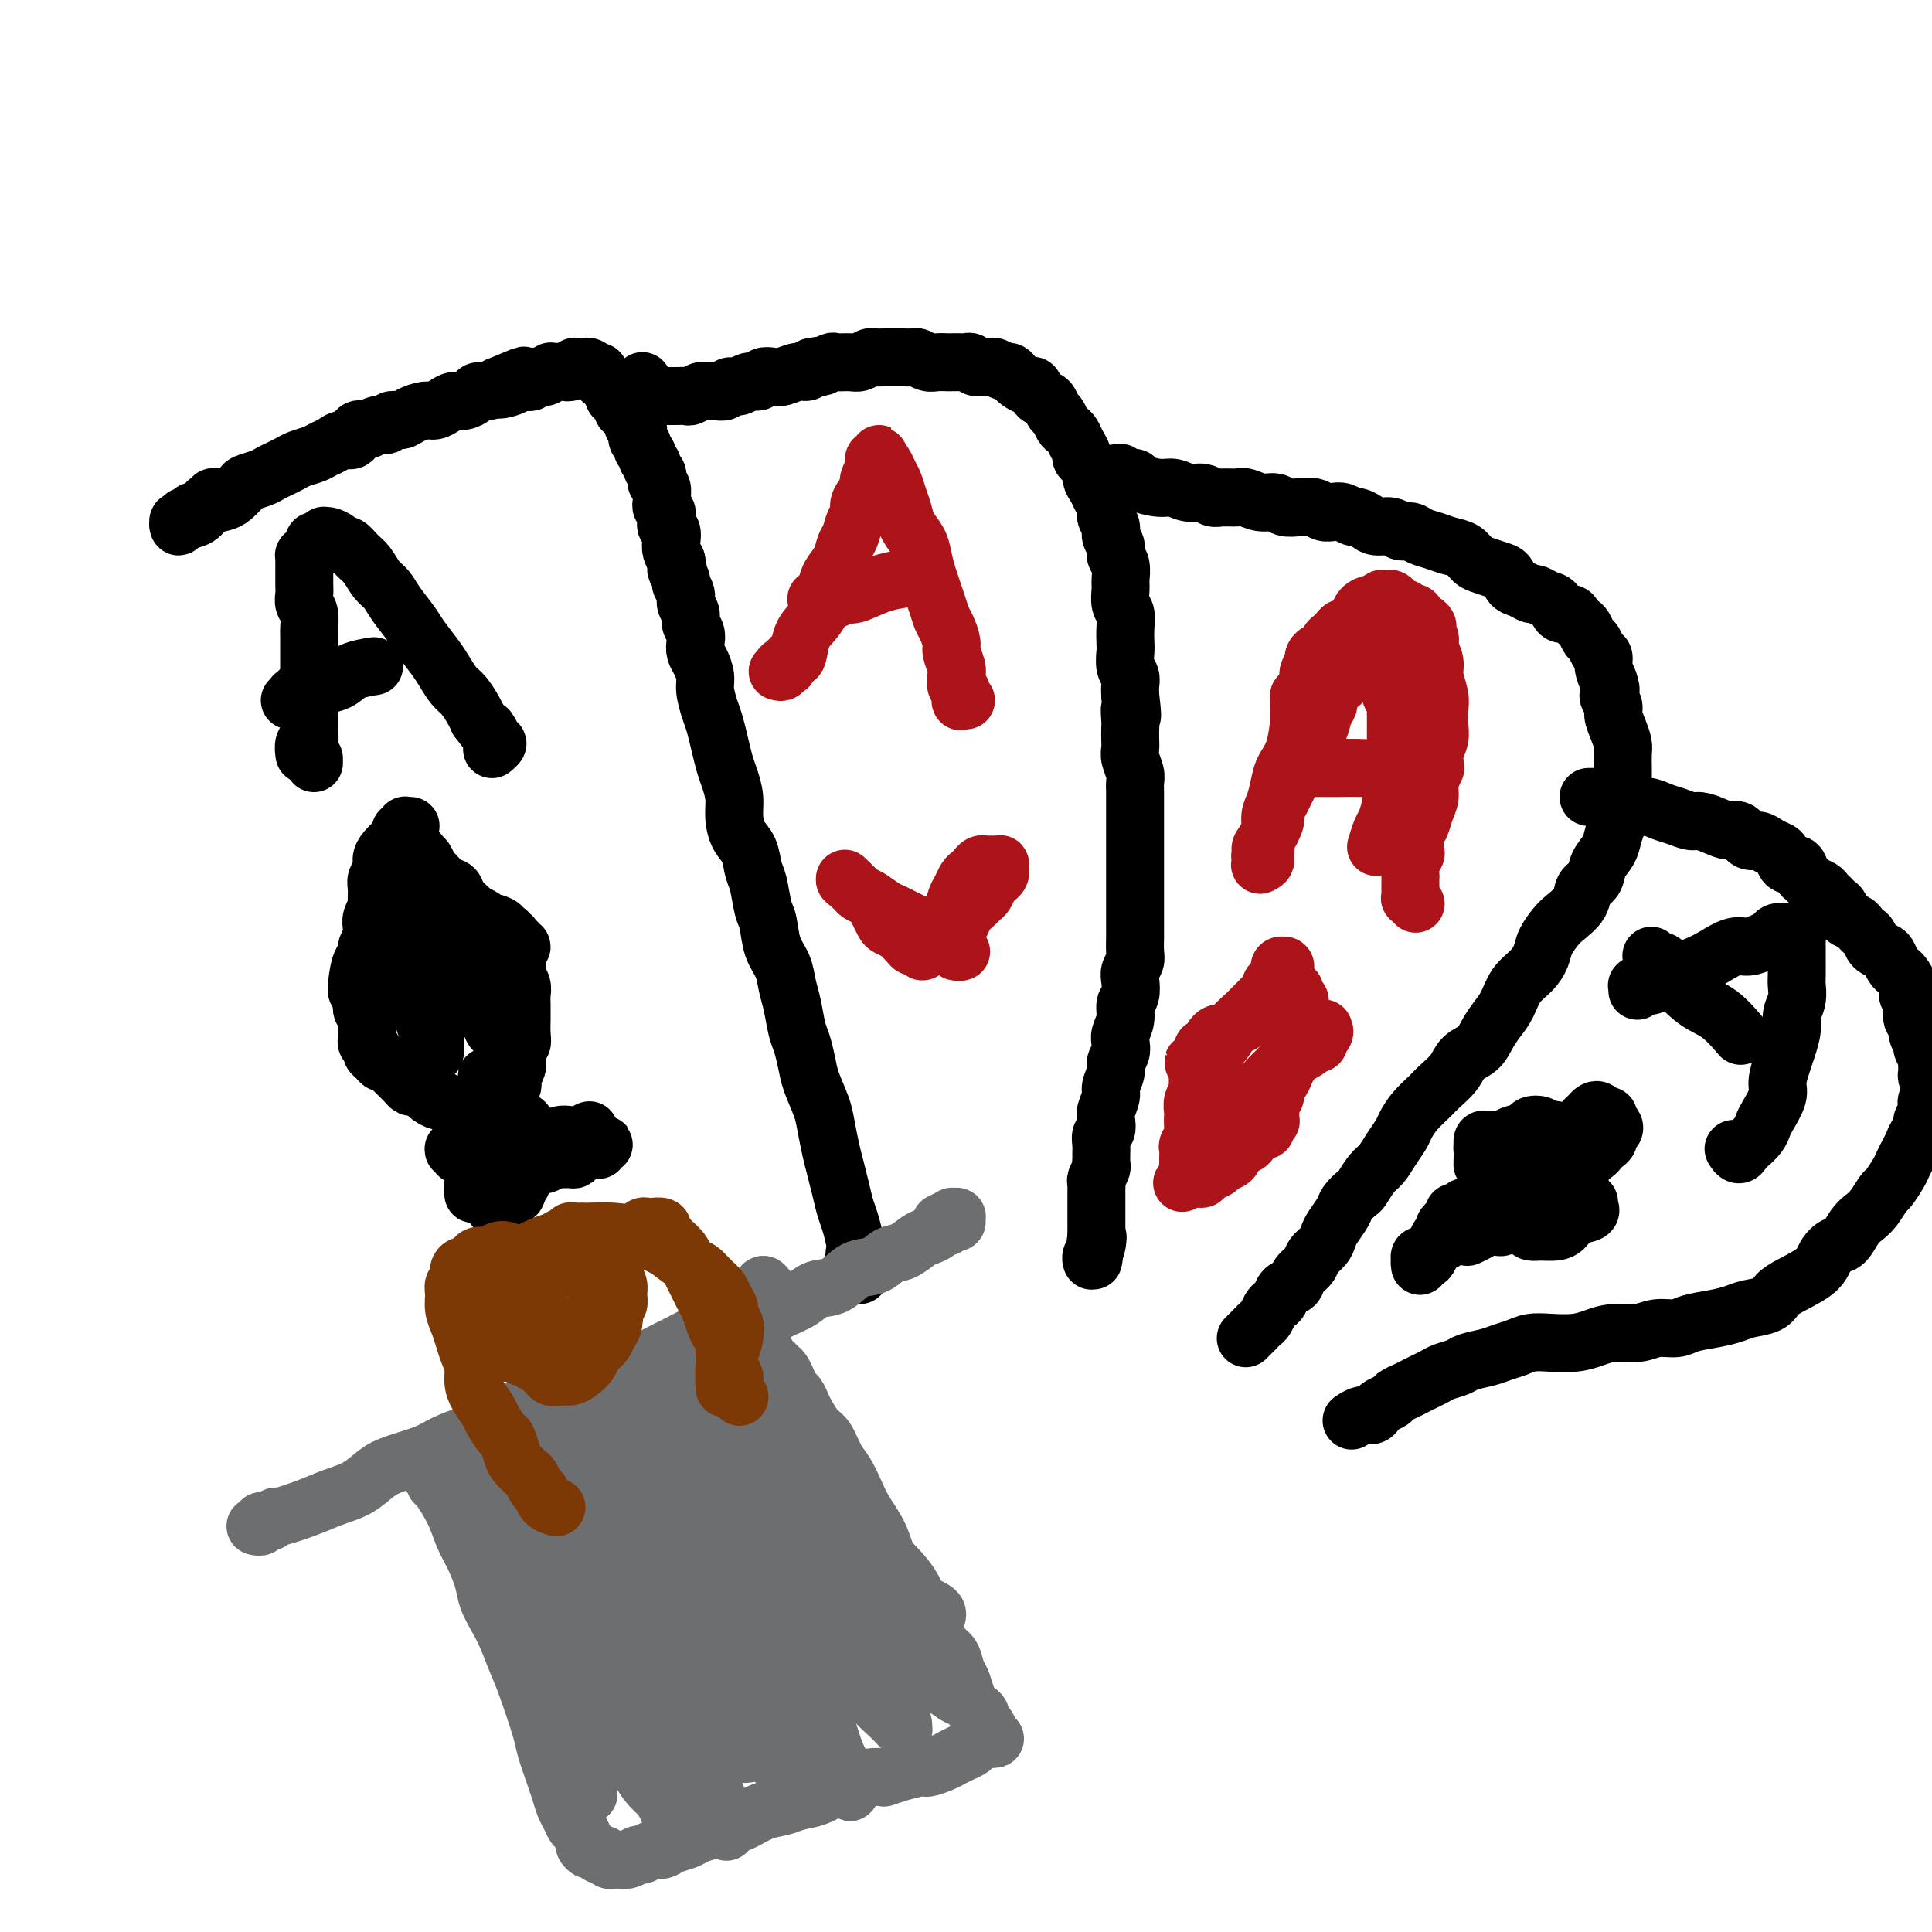
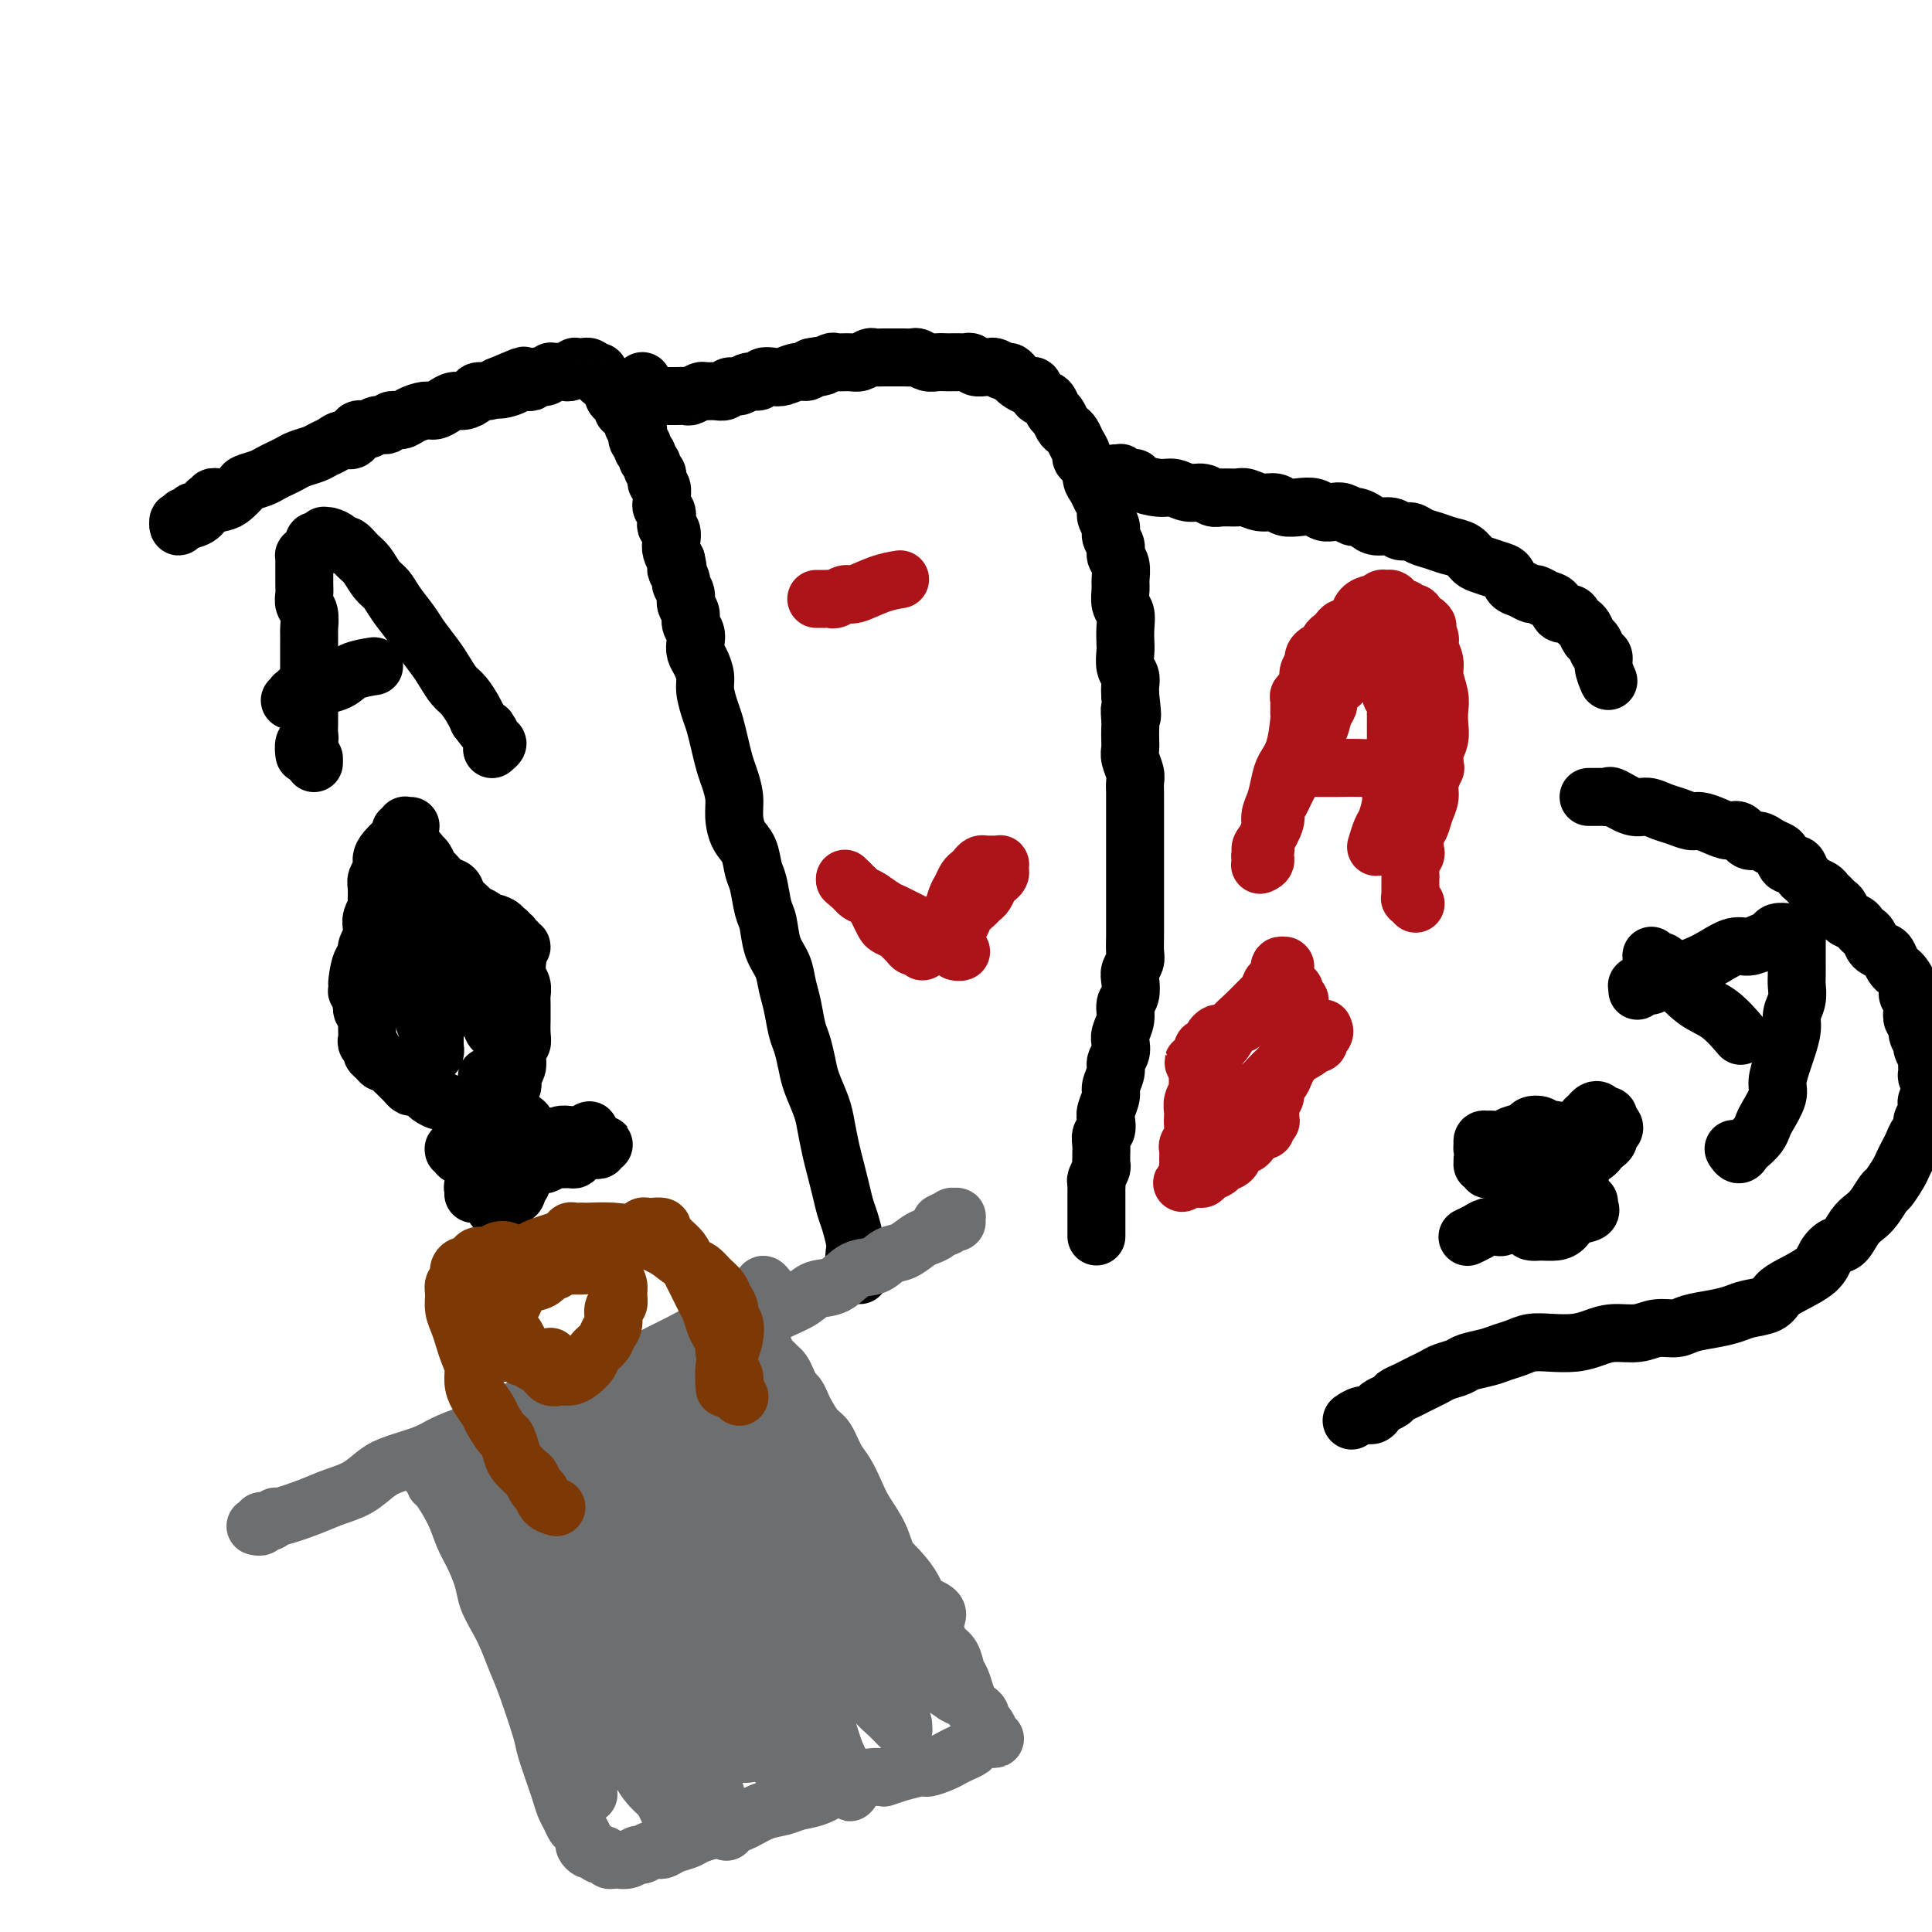
<svg xmlns="http://www.w3.org/2000/svg" viewBox="0 0 400 400" version="1.1">
  <g fill="none" stroke="#000000" stroke-width="12" stroke-linecap="round" stroke-linejoin="round">
    <path d="M45,103c-0.033,-0.008 -0.065,-0.016 0,0c0.065,0.016 0.229,0.056 0,0c-0.229,-0.056 -0.849,-0.208 -1,0c-0.151,0.208 0.167,0.778 0,1c-0.167,0.222 -0.819,0.098 -1,0c-0.181,-0.098 0.109,-0.171 0,0c-0.109,0.171 -0.617,0.586 -1,1c-0.383,0.414 -0.643,0.829 -1,1c-0.357,0.171 -0.813,0.099 -1,0c-0.187,-0.099 -0.107,-0.224 0,0c0.107,0.224 0.239,0.796 0,1c-0.239,0.204 -0.849,0.041 -1,0c-0.151,-0.041 0.157,0.042 0,0c-0.157,-0.042 -0.778,-0.207 -1,0c-0.222,0.207 -0.046,0.786 0,1c0.046,0.214 -0.040,0.062 0,0c0.040,-0.062 0.206,-0.034 0,0c-0.206,0.034 -0.783,0.076 -1,0c-0.217,-0.076 -0.075,-0.268 0,0c0.075,0.268 0.083,0.998 0,1c-0.083,0.002 -0.256,-0.724 0,-1c0.256,-0.276 0.940,-0.102 1,0c0.060,0.102 -0.504,0.130 0,0c0.504,-0.130 2.076,-0.420 3,-1c0.924,-0.580 1.201,-1.451 2,-2c0.799,-0.549 2.119,-0.777 3,-1c0.881,-0.223 1.324,-0.441 2,-1c0.676,-0.559 1.584,-1.459 2,-2c0.416,-0.541 0.338,-0.722 1,-1c0.662,-0.278 2.063,-0.652 3,-1c0.937,-0.348 1.410,-0.671 2,-1c0.590,-0.329 1.299,-0.666 2,-1c0.701,-0.334 1.395,-0.667 2,-1c0.605,-0.333 1.120,-0.668 2,-1c0.880,-0.332 2.123,-0.661 3,-1c0.877,-0.339 1.386,-0.687 2,-1c0.614,-0.313 1.333,-0.590 2,-1c0.667,-0.410 1.280,-0.951 2,-1c0.720,-0.049 1.545,0.394 2,0c0.455,-0.394 0.541,-1.626 1,-2c0.459,-0.374 1.292,0.111 2,0c0.708,-0.111 1.291,-0.817 2,-1c0.709,-0.183 1.545,0.157 2,0c0.455,-0.157 0.531,-0.812 1,-1c0.469,-0.188 1.333,0.090 2,0c0.667,-0.090 1.137,-0.550 2,-1c0.863,-0.450 2.118,-0.890 3,-1c0.882,-0.110 1.392,0.112 2,0c0.608,-0.112 1.314,-0.556 2,-1c0.686,-0.444 1.353,-0.889 2,-1c0.647,-0.111 1.276,0.111 2,0c0.724,-0.111 1.545,-0.556 2,-1c0.455,-0.444 0.546,-0.889 1,-1c0.454,-0.111 1.273,0.111 2,0c0.727,-0.111 1.364,-0.556 2,-1" />
    <path d="M103,80c10.324,-4.348 3.133,-1.216 1,0c-2.133,1.216 0.790,0.518 2,0c1.210,-0.518 0.706,-0.857 1,-1c0.294,-0.143 1.384,-0.091 2,0c0.616,0.091 0.756,0.222 1,0c0.244,-0.222 0.591,-0.795 1,-1c0.409,-0.205 0.879,-0.041 1,0c0.121,0.041 -0.108,-0.042 0,0c0.108,0.042 0.554,0.207 1,0c0.446,-0.207 0.894,-0.788 1,-1c0.106,-0.212 -0.130,-0.057 0,0c0.130,0.057 0.626,0.016 1,0c0.374,-0.016 0.626,-0.008 1,0c0.374,0.008 0.870,0.016 1,0c0.130,-0.016 -0.106,-0.057 0,0c0.106,0.057 0.554,0.211 1,0c0.446,-0.211 0.889,-0.788 1,-1c0.111,-0.212 -0.111,-0.058 0,0c0.111,0.058 0.556,0.019 1,0c0.444,-0.019 0.889,-0.019 1,0c0.111,0.019 -0.110,0.057 0,0c0.110,-0.057 0.550,-0.208 1,0c0.450,0.208 0.908,0.777 1,1c0.092,0.223 -0.183,0.101 0,0c0.183,-0.101 0.824,-0.182 1,0c0.176,0.182 -0.111,0.626 0,1c0.111,0.374 0.621,0.678 1,1c0.379,0.322 0.627,0.663 1,1c0.373,0.337 0.869,0.669 1,1c0.131,0.331 -0.104,0.662 0,1c0.104,0.338 0.549,0.682 1,1c0.451,0.318 0.910,0.610 1,1c0.090,0.390 -0.187,0.878 0,1c0.187,0.122 0.838,-0.121 1,0c0.162,0.121 -0.167,0.605 0,1c0.167,0.395 0.828,0.701 1,1c0.172,0.299 -0.146,0.591 0,1c0.146,0.409 0.756,0.936 1,1c0.244,0.064 0.122,-0.334 0,0c-0.122,0.334 -0.244,1.399 0,2c0.244,0.601 0.854,0.738 1,1c0.146,0.262 -0.172,0.647 0,1c0.172,0.353 0.834,0.672 1,1c0.166,0.328 -0.166,0.665 0,1c0.166,0.335 0.828,0.667 1,1c0.172,0.333 -0.146,0.665 0,1c0.146,0.335 0.757,0.671 1,1c0.243,0.329 0.118,0.651 0,1c-0.118,0.349 -0.229,0.724 0,1c0.229,0.276 0.797,0.454 1,1c0.203,0.546 0.041,1.459 0,2c-0.041,0.541 0.041,0.708 0,1c-0.041,0.292 -0.203,0.707 0,1c0.203,0.293 0.773,0.463 1,1c0.227,0.537 0.113,1.442 0,2c-0.113,0.558 -0.224,0.768 0,1c0.224,0.232 0.782,0.485 1,1c0.218,0.515 0.097,1.293 0,2c-0.097,0.707 -0.171,1.345 0,2c0.171,0.655 0.585,1.328 1,2" />
    <path d="M140,116c0.863,3.744 0.020,2.105 0,2c-0.020,-0.105 0.783,1.323 1,2c0.217,0.677 -0.153,0.604 0,1c0.153,0.396 0.829,1.261 1,2c0.171,0.739 -0.164,1.353 0,2c0.164,0.647 0.828,1.328 1,2c0.172,0.672 -0.147,1.334 0,2c0.147,0.666 0.761,1.336 1,2c0.239,0.664 0.102,1.320 0,2c-0.102,0.680 -0.168,1.382 0,2c0.168,0.618 0.570,1.151 1,2c0.430,0.849 0.889,2.015 1,3c0.111,0.985 -0.125,1.790 0,3c0.125,1.210 0.611,2.826 1,4c0.389,1.174 0.683,1.906 1,3c0.317,1.094 0.659,2.550 1,4c0.341,1.450 0.682,2.895 1,4c0.318,1.105 0.614,1.869 1,3c0.386,1.131 0.863,2.628 1,4c0.137,1.372 -0.065,2.619 0,4c0.065,1.381 0.399,2.895 1,4c0.601,1.105 1.471,1.802 2,3c0.529,1.198 0.718,2.897 1,4c0.282,1.103 0.657,1.610 1,3c0.343,1.390 0.655,3.663 1,5c0.345,1.337 0.722,1.738 1,3c0.278,1.262 0.456,3.384 1,5c0.544,1.616 1.455,2.724 2,4c0.545,1.276 0.724,2.718 1,4c0.276,1.282 0.650,2.403 1,4c0.350,1.597 0.675,3.670 1,5c0.325,1.330 0.650,1.919 1,3c0.350,1.081 0.724,2.655 1,4c0.276,1.345 0.455,2.460 1,4c0.545,1.540 1.455,3.506 2,5c0.545,1.494 0.723,2.515 1,4c0.277,1.485 0.651,3.435 1,5c0.349,1.565 0.672,2.744 1,4c0.328,1.256 0.663,2.587 1,4c0.337,1.413 0.678,2.907 1,4c0.322,1.093 0.626,1.784 1,3c0.374,1.216 0.818,2.955 1,4c0.182,1.045 0.101,1.394 0,2c-0.101,0.606 -0.223,1.469 0,2c0.223,0.531 0.792,0.730 1,1c0.208,0.270 0.056,0.611 0,1c-0.056,0.389 -0.016,0.825 0,1c0.016,0.175 0.008,0.087 0,0" />
    <path d="M133,79c-0.000,-0.008 -0.000,-0.016 0,0c0.000,0.016 0.000,0.057 0,0c-0.000,-0.057 -0.000,-0.212 0,0c0.000,0.212 0.000,0.793 0,1c-0.000,0.207 -0.001,0.041 0,0c0.001,-0.041 0.004,0.041 0,0c-0.004,-0.041 -0.015,-0.207 0,0c0.015,0.207 0.057,0.786 0,1c-0.057,0.214 -0.213,0.061 0,0c0.213,-0.061 0.793,-0.030 1,0c0.207,0.030 0.040,0.061 0,0c-0.040,-0.061 0.046,-0.212 0,0c-0.046,0.212 -0.224,0.789 0,1c0.224,0.211 0.851,0.057 1,0c0.149,-0.057 -0.179,-0.015 0,0c0.179,0.015 0.864,0.004 1,0c0.136,-0.004 -0.277,0.000 0,0c0.277,-0.000 1.244,-0.004 2,0c0.756,0.004 1.301,0.015 2,0c0.699,-0.015 1.552,-0.057 2,0c0.448,0.057 0.491,0.212 1,0c0.509,-0.212 1.483,-0.793 2,-1c0.517,-0.207 0.575,-0.040 1,0c0.425,0.040 1.216,-0.046 2,0c0.784,0.046 1.562,0.223 2,0c0.438,-0.223 0.536,-0.848 1,-1c0.464,-0.152 1.293,0.169 2,0c0.707,-0.169 1.291,-0.829 2,-1c0.709,-0.171 1.545,0.146 2,0c0.455,-0.146 0.531,-0.756 1,-1c0.469,-0.244 1.330,-0.121 2,0c0.670,0.121 1.149,0.238 2,0c0.851,-0.238 2.075,-0.833 3,-1c0.925,-0.167 1.550,0.095 2,0c0.450,-0.095 0.725,-0.548 1,-1" />
    <path d="M168,76c4.359,-0.867 2.256,-0.035 2,0c-0.256,0.035 1.336,-0.726 2,-1c0.664,-0.274 0.401,-0.059 1,0c0.599,0.059 2.061,-0.037 3,0c0.939,0.037 1.354,0.206 2,0c0.646,-0.206 1.524,-0.787 2,-1c0.476,-0.213 0.551,-0.057 1,0c0.449,0.057 1.271,0.014 2,0c0.729,-0.014 1.364,-0.000 2,0c0.636,0.000 1.272,-0.014 2,0c0.728,0.014 1.547,0.056 2,0c0.453,-0.056 0.540,-0.211 1,0c0.460,0.211 1.293,0.789 2,1c0.707,0.211 1.289,0.057 2,0c0.711,-0.057 1.553,-0.016 2,0c0.447,0.016 0.500,0.008 1,0c0.500,-0.008 1.447,-0.016 2,0c0.553,0.016 0.712,0.057 1,0c0.288,-0.057 0.706,-0.213 1,0c0.294,0.213 0.464,0.793 1,1c0.536,0.207 1.439,0.041 2,0c0.561,-0.041 0.781,0.045 1,0c0.219,-0.045 0.439,-0.220 1,0c0.561,0.220 1.463,0.834 2,1c0.537,0.166 0.707,-0.115 1,0c0.293,0.115 0.707,0.626 1,1c0.293,0.374 0.463,0.610 1,1c0.537,0.390 1.439,0.935 2,1c0.561,0.065 0.780,-0.348 1,0c0.220,0.348 0.440,1.459 1,2c0.560,0.541 1.459,0.512 2,1c0.541,0.488 0.722,1.492 1,2c0.278,0.508 0.651,0.520 1,1c0.349,0.480 0.672,1.428 1,2c0.328,0.572 0.660,0.768 1,1c0.340,0.232 0.687,0.499 1,1c0.313,0.501 0.591,1.236 1,2c0.409,0.764 0.950,1.555 1,2c0.050,0.445 -0.390,0.542 0,1c0.390,0.458 1.611,1.277 2,2c0.389,0.723 -0.055,1.348 0,2c0.055,0.652 0.607,1.329 1,2c0.393,0.671 0.626,1.334 1,2c0.374,0.666 0.889,1.333 1,2c0.111,0.667 -0.181,1.334 0,2c0.181,0.666 0.837,1.332 1,2c0.163,0.668 -0.167,1.338 0,2c0.167,0.662 0.830,1.317 1,2c0.170,0.683 -0.151,1.394 0,2c0.151,0.606 0.776,1.106 1,2c0.224,0.894 0.046,2.182 0,3c-0.046,0.818 0.040,1.168 0,2c-0.040,0.832 -0.207,2.147 0,3c0.207,0.853 0.786,1.243 1,2c0.214,0.757 0.061,1.879 0,3c-0.061,1.121 -0.030,2.240 0,3c0.030,0.760 0.061,1.162 0,2c-0.061,0.838 -0.212,2.111 0,3c0.212,0.889 0.788,1.393 1,2c0.212,0.607 0.061,1.316 0,2c-0.061,0.684 -0.030,1.342 0,2" />
    <path d="M234,144c0.774,6.617 0.208,3.660 0,3c-0.208,-0.660 -0.057,0.977 0,2c0.057,1.023 0.019,1.433 0,2c-0.019,0.567 -0.019,1.293 0,2c0.019,0.707 0.058,1.397 0,2c-0.058,0.603 -0.212,1.119 0,2c0.212,0.881 0.789,2.127 1,3c0.211,0.873 0.057,1.375 0,2c-0.057,0.625 -0.015,1.375 0,2c0.015,0.625 0.004,1.126 0,2c-0.004,0.874 -0.001,2.121 0,3c0.001,0.879 0.000,1.390 0,2c-0.000,0.610 -0.000,1.318 0,2c0.000,0.682 0.000,1.339 0,2c-0.000,0.661 -0.000,1.326 0,2c0.000,0.674 0.000,1.356 0,2c-0.000,0.644 0.000,1.250 0,2c-0.000,0.750 -0.000,1.644 0,2c0.000,0.356 0.000,0.173 0,1c-0.000,0.827 -0.000,2.662 0,4c0.000,1.338 0.001,2.179 0,3c-0.001,0.821 -0.004,1.624 0,2c0.004,0.376 0.015,0.326 0,1c-0.015,0.674 -0.055,2.071 0,3c0.055,0.929 0.207,1.389 0,2c-0.207,0.611 -0.772,1.374 -1,2c-0.228,0.626 -0.117,1.116 0,2c0.117,0.884 0.241,2.162 0,3c-0.241,0.838 -0.848,1.236 -1,2c-0.152,0.764 0.151,1.896 0,3c-0.151,1.104 -0.757,2.182 -1,3c-0.243,0.818 -0.122,1.378 0,2c0.122,0.622 0.244,1.306 0,2c-0.244,0.694 -0.854,1.397 -1,2c-0.146,0.603 0.171,1.106 0,2c-0.171,0.894 -0.829,2.180 -1,3c-0.171,0.820 0.147,1.175 0,2c-0.147,0.825 -0.757,2.122 -1,3c-0.243,0.878 -0.118,1.338 0,2c0.118,0.662 0.228,1.525 0,2c-0.228,0.475 -0.793,0.561 -1,1c-0.207,0.439 -0.054,1.230 0,2c0.054,0.770 0.011,1.520 0,2c-0.011,0.480 0.011,0.692 0,1c-0.011,0.308 -0.056,0.713 0,1c0.056,0.287 0.211,0.458 0,1c-0.211,0.542 -0.789,1.456 -1,2c-0.211,0.544 -0.057,0.719 0,1c0.057,0.281 0.015,0.667 0,1c-0.015,0.333 -0.004,0.614 0,1c0.004,0.386 0.001,0.878 0,1c-0.001,0.122 -0.000,-0.126 0,0c0.000,0.126 0.000,0.626 0,1c-0.000,0.374 -0.000,0.621 0,1c0.000,0.379 0.000,0.889 0,1c-0.000,0.111 -0.000,-0.178 0,0c0.000,0.178 0.000,0.824 0,1c-0.000,0.176 -0.000,-0.118 0,0c0.000,0.118 0.000,0.647 0,1c-0.000,0.353 -0.000,0.529 0,1c0.000,0.471 0.000,1.235 0,2" />
-     <path d="M227,256c-1.254,9.321 -0.388,3.125 0,1c0.388,-2.125 0.300,-0.178 0,1c-0.300,1.178 -0.812,1.586 -1,2c-0.188,0.414 -0.054,0.832 0,1c0.054,0.168 0.027,0.084 0,0" />
    <path d="M231,98c0.032,0.002 0.064,0.004 0,0c-0.064,-0.004 -0.225,-0.015 0,0c0.225,0.015 0.834,0.056 1,0c0.166,-0.056 -0.113,-0.208 0,0c0.113,0.208 0.617,0.778 1,1c0.383,0.222 0.644,0.097 1,0c0.356,-0.097 0.808,-0.166 1,0c0.192,0.166 0.124,0.565 1,1c0.876,0.435 2.696,0.905 4,1c1.304,0.095 2.091,-0.185 3,0c0.909,0.185 1.938,0.834 3,1c1.062,0.166 2.157,-0.153 3,0c0.843,0.153 1.436,0.777 2,1c0.564,0.223 1.100,0.045 2,0c0.900,-0.045 2.166,0.044 3,0c0.834,-0.044 1.237,-0.222 2,0c0.763,0.222 1.885,0.843 3,1c1.115,0.157 2.224,-0.150 3,0c0.776,0.150 1.219,0.759 2,1c0.781,0.241 1.900,0.116 3,0c1.100,-0.116 2.183,-0.223 3,0c0.817,0.223 1.370,0.777 2,1c0.630,0.223 1.338,0.115 2,0c0.662,-0.115 1.279,-0.237 2,0c0.721,0.237 1.548,0.833 2,1c0.452,0.167 0.530,-0.095 1,0c0.470,0.095 1.334,0.546 2,1c0.666,0.454 1.136,0.909 2,1c0.864,0.091 2.121,-0.183 3,0c0.879,0.183 1.379,0.823 2,1c0.621,0.177 1.363,-0.108 2,0c0.637,0.108 1.168,0.610 2,1c0.832,0.390 1.965,0.668 3,1c1.035,0.332 1.971,0.719 3,1c1.029,0.281 2.149,0.455 3,1c0.851,0.545 1.432,1.459 2,2c0.568,0.541 1.125,0.708 2,1c0.875,0.292 2.070,0.709 3,1c0.930,0.291 1.596,0.455 2,1c0.404,0.545 0.545,1.470 1,2c0.455,0.530 1.225,0.666 2,1c0.775,0.334 1.554,0.868 2,1c0.446,0.132 0.557,-0.137 1,0c0.443,0.137 1.218,0.681 2,1c0.782,0.319 1.572,0.414 2,1c0.428,0.586 0.496,1.661 1,2c0.504,0.339 1.444,-0.060 2,0c0.556,0.060 0.726,0.578 1,1c0.274,0.422 0.650,0.747 1,1c0.350,0.253 0.672,0.434 1,1c0.328,0.566 0.662,1.516 1,2c0.338,0.484 0.682,0.503 1,1c0.318,0.497 0.611,1.474 1,2c0.389,0.526 0.874,0.603 1,1c0.126,0.397 -0.107,1.113 0,2c0.107,0.887 0.553,1.943 1,3" />
-     <path d="M333,141c1.019,2.592 0.067,2.571 0,3c-0.067,0.429 0.753,1.307 1,2c0.247,0.693 -0.077,1.201 0,2c0.077,0.799 0.557,1.891 1,3c0.443,1.109 0.851,2.236 1,3c0.149,0.764 0.041,1.165 0,2c-0.041,0.835 -0.014,2.103 0,3c0.014,0.897 0.015,1.422 0,2c-0.015,0.578 -0.044,1.207 0,2c0.044,0.793 0.162,1.748 0,3c-0.162,1.252 -0.606,2.801 -1,4c-0.394,1.199 -0.740,2.050 -1,3c-0.260,0.950 -0.435,2.000 -1,3c-0.565,1.000 -1.520,1.948 -2,3c-0.480,1.052 -0.484,2.206 -1,3c-0.516,0.794 -1.543,1.227 -2,2c-0.457,0.773 -0.346,1.887 -1,3c-0.654,1.113 -2.075,2.227 -3,3c-0.925,0.773 -1.354,1.206 -2,2c-0.646,0.794 -1.510,1.949 -2,3c-0.490,1.051 -0.606,2.000 -1,3c-0.394,1.000 -1.064,2.052 -2,3c-0.936,0.948 -2.136,1.791 -3,3c-0.864,1.209 -1.390,2.784 -2,4c-0.610,1.216 -1.303,2.072 -2,3c-0.697,0.928 -1.398,1.929 -2,3c-0.602,1.071 -1.105,2.211 -2,3c-0.895,0.789 -2.183,1.225 -3,2c-0.817,0.775 -1.164,1.888 -2,3c-0.836,1.112 -2.159,2.222 -3,3c-0.841,0.778 -1.198,1.222 -2,2c-0.802,0.778 -2.049,1.889 -3,3c-0.951,1.111 -1.605,2.222 -2,3c-0.395,0.778 -0.529,1.224 -1,2c-0.471,0.776 -1.277,1.880 -2,3c-0.723,1.120 -1.364,2.254 -2,3c-0.636,0.746 -1.269,1.105 -2,2c-0.731,0.895 -1.562,2.327 -2,3c-0.438,0.673 -0.485,0.589 -1,1c-0.515,0.411 -1.499,1.317 -2,2c-0.501,0.683 -0.520,1.141 -1,2c-0.480,0.859 -1.423,2.117 -2,3c-0.577,0.883 -0.789,1.391 -1,2c-0.211,0.609 -0.423,1.319 -1,2c-0.577,0.681 -1.520,1.333 -2,2c-0.480,0.667 -0.496,1.348 -1,2c-0.504,0.652 -1.497,1.274 -2,2c-0.503,0.726 -0.516,1.555 -1,2c-0.484,0.445 -1.439,0.504 -2,1c-0.561,0.496 -0.728,1.428 -1,2c-0.272,0.572 -0.650,0.783 -1,1c-0.350,0.217 -0.671,0.439 -1,1c-0.329,0.561 -0.666,1.460 -1,2c-0.334,0.540 -0.664,0.719 -1,1c-0.336,0.281 -0.679,0.664 -1,1c-0.321,0.336 -0.622,0.626 -1,1c-0.378,0.374 -0.833,0.832 -1,1c-0.167,0.168 -0.045,0.045 0,0c0.045,-0.045 0.013,-0.013 0,0c-0.013,0.013 -0.006,0.006 0,0" />
    <path d="M329,165c-0.009,0.000 -0.017,0.000 0,0c0.017,-0.000 0.061,-0.000 0,0c-0.061,0.000 -0.227,0.000 0,0c0.227,-0.000 0.848,-0.000 1,0c0.152,0.000 -0.166,0.001 0,0c0.166,-0.001 0.815,-0.002 1,0c0.185,0.002 -0.095,0.008 0,0c0.095,-0.008 0.567,-0.031 1,0c0.433,0.031 0.829,0.117 1,0c0.171,-0.117 0.117,-0.435 1,0c0.883,0.435 2.702,1.623 4,2c1.298,0.377 2.076,-0.057 3,0c0.924,0.057 1.993,0.606 3,1c1.007,0.394 1.950,0.632 3,1c1.050,0.368 2.207,0.867 3,1c0.793,0.133 1.224,-0.100 2,0c0.776,0.100 1.899,0.534 3,1c1.101,0.466 2.182,0.965 3,1c0.818,0.035 1.375,-0.394 2,0c0.625,0.394 1.320,1.610 2,2c0.680,0.390 1.347,-0.045 2,0c0.653,0.045 1.292,0.571 2,1c0.708,0.429 1.485,0.763 2,1c0.515,0.237 0.768,0.378 1,1c0.232,0.622 0.442,1.725 1,2c0.558,0.275 1.463,-0.277 2,0c0.537,0.277 0.707,1.384 1,2c0.293,0.616 0.708,0.742 1,1c0.292,0.258 0.459,0.647 1,1c0.541,0.353 1.455,0.671 2,1c0.545,0.329 0.722,0.669 1,1c0.278,0.331 0.655,0.652 1,1c0.345,0.348 0.656,0.723 1,1c0.344,0.277 0.722,0.456 1,1c0.278,0.544 0.456,1.454 1,2c0.544,0.546 1.454,0.727 2,1c0.546,0.273 0.727,0.637 1,1c0.273,0.363 0.636,0.726 1,1c0.364,0.274 0.727,0.458 1,1c0.273,0.542 0.454,1.441 1,2c0.546,0.559 1.455,0.779 2,1c0.545,0.221 0.724,0.443 1,1c0.276,0.557 0.647,1.449 1,2c0.353,0.551 0.687,0.763 1,1c0.313,0.237 0.606,0.500 1,1c0.394,0.500 0.889,1.237 1,2c0.111,0.763 -0.162,1.552 0,2c0.162,0.448 0.760,0.557 1,1c0.240,0.443 0.121,1.222 0,2c-0.121,0.778 -0.244,1.555 0,2c0.244,0.445 0.854,0.557 1,1c0.146,0.443 -0.171,1.217 0,2c0.171,0.783 0.831,1.576 1,2c0.169,0.424 -0.152,0.481 0,1c0.152,0.519 0.776,1.500 1,2c0.224,0.500 0.046,0.518 0,1c-0.046,0.482 0.039,1.428 0,2c-0.039,0.572 -0.203,0.769 0,1c0.203,0.231 0.772,0.494 1,1c0.228,0.506 0.114,1.253 0,2" />
    <path d="M400,226c0.530,3.760 -0.646,2.158 -1,2c-0.354,-0.158 0.112,1.126 0,2c-0.112,0.874 -0.804,1.336 -1,2c-0.196,0.664 0.102,1.529 0,2c-0.102,0.471 -0.604,0.547 -1,1c-0.396,0.453 -0.688,1.281 -1,2c-0.312,0.719 -0.646,1.329 -1,2c-0.354,0.671 -0.728,1.405 -1,2c-0.272,0.595 -0.443,1.052 -1,2c-0.557,0.948 -1.500,2.388 -2,3c-0.500,0.612 -0.557,0.395 -1,1c-0.443,0.605 -1.273,2.031 -2,3c-0.727,0.969 -1.350,1.480 -2,2c-0.650,0.520 -1.326,1.048 -2,2c-0.674,0.952 -1.345,2.328 -2,3c-0.655,0.672 -1.292,0.641 -2,1c-0.708,0.359 -1.486,1.108 -2,2c-0.514,0.892 -0.763,1.927 -2,3c-1.237,1.073 -3.460,2.185 -5,3c-1.540,0.815 -2.395,1.332 -3,2c-0.605,0.668 -0.960,1.488 -2,2c-1.040,0.512 -2.766,0.716 -4,1c-1.234,0.284 -1.975,0.650 -3,1c-1.025,0.350 -2.334,0.686 -4,1c-1.666,0.314 -3.688,0.605 -5,1c-1.312,0.395 -1.915,0.893 -3,1c-1.085,0.107 -2.652,-0.178 -4,0c-1.348,0.178 -2.478,0.818 -4,1c-1.522,0.182 -3.436,-0.096 -5,0c-1.564,0.096 -2.778,0.565 -4,1c-1.222,0.435 -2.452,0.838 -4,1c-1.548,0.162 -3.413,0.085 -5,0c-1.587,-0.085 -2.894,-0.177 -4,0c-1.106,0.177 -2.010,0.625 -3,1c-0.990,0.375 -2.065,0.678 -3,1c-0.935,0.322 -1.731,0.664 -3,1c-1.269,0.336 -3.011,0.667 -4,1c-0.989,0.333 -1.224,0.666 -2,1c-0.776,0.334 -2.095,0.667 -3,1c-0.905,0.333 -1.398,0.667 -2,1c-0.602,0.333 -1.312,0.667 -2,1c-0.688,0.333 -1.354,0.667 -2,1c-0.646,0.333 -1.272,0.666 -2,1c-0.728,0.334 -1.556,0.668 -2,1c-0.444,0.332 -0.503,0.662 -1,1c-0.497,0.338 -1.433,0.683 -2,1c-0.567,0.317 -0.765,0.607 -1,1c-0.235,0.393 -0.508,0.890 -1,1c-0.492,0.110 -1.204,-0.166 -2,0c-0.796,0.166 -1.676,0.776 -2,1c-0.324,0.224 -0.093,0.064 0,0c0.093,-0.064 0.046,-0.032 0,0" />
    <path d="M65,158c0.000,-0.417 0.000,-0.833 0,-1c0.000,-0.167 0.000,-0.083 0,0" />
    <path d="M63,156c-0.001,-0.004 -0.001,-0.008 0,0c0.001,0.008 0.004,0.027 0,0c-0.004,-0.027 -0.015,-0.101 0,0c0.015,0.101 0.057,0.376 0,0c-0.057,-0.376 -0.211,-1.403 0,-2c0.211,-0.597 0.789,-0.765 1,-1c0.211,-0.235 0.057,-0.538 0,-1c-0.057,-0.462 -0.015,-1.083 0,-2c0.015,-0.917 0.004,-2.131 0,-3c-0.004,-0.869 -0.001,-1.392 0,-2c0.001,-0.608 0.000,-1.302 0,-2c-0.000,-0.698 0.000,-1.399 0,-2c-0.000,-0.601 -0.000,-1.101 0,-2c0.000,-0.899 0.001,-2.198 0,-3c-0.001,-0.802 -0.004,-1.107 0,-2c0.004,-0.893 0.015,-2.375 0,-3c-0.015,-0.625 -0.057,-0.394 0,-1c0.057,-0.606 0.211,-2.050 0,-3c-0.211,-0.950 -0.789,-1.405 -1,-2c-0.211,-0.595 -0.057,-1.330 0,-2c0.057,-0.670 0.015,-1.275 0,-2c-0.015,-0.725 -0.004,-1.571 0,-2c0.004,-0.429 0.000,-0.440 0,-1c-0.000,-0.560 0.003,-1.670 0,-2c-0.003,-0.330 -0.011,0.119 0,0c0.011,-0.119 0.041,-0.806 0,-1c-0.041,-0.194 -0.152,0.107 0,0c0.152,-0.107 0.566,-0.621 1,-1c0.434,-0.379 0.886,-0.623 1,-1c0.114,-0.377 -0.111,-0.886 0,-1c0.111,-0.114 0.558,0.168 1,0c0.442,-0.168 0.878,-0.787 1,-1c0.122,-0.213 -0.070,-0.020 0,0c0.070,0.020 0.403,-0.132 1,0c0.597,0.132 1.458,0.548 2,1c0.542,0.452 0.764,0.940 1,1c0.236,0.060 0.486,-0.308 1,0c0.514,0.308 1.291,1.292 2,2c0.709,0.708 1.349,1.141 2,2c0.651,0.859 1.314,2.143 2,3c0.686,0.857 1.395,1.286 2,2c0.605,0.714 1.107,1.713 2,3c0.893,1.287 2.179,2.863 3,4c0.821,1.137 1.178,1.837 2,3c0.822,1.163 2.108,2.791 3,4c0.892,1.209 1.391,2.001 2,3c0.609,0.999 1.328,2.206 2,3c0.672,0.794 1.296,1.175 2,2c0.704,0.825 1.487,2.093 2,3c0.513,0.907 0.757,1.454 1,2" />
    <path d="M99,149c3.971,5.294 2.398,2.529 2,2c-0.398,-0.529 0.378,1.178 1,2c0.622,0.822 1.091,0.760 1,1c-0.091,0.240 -0.740,0.783 -1,1c-0.260,0.217 -0.130,0.109 0,0" />
    <path d="M60,145c0.414,-0.425 0.828,-0.850 1,-1c0.172,-0.150 0.102,-0.027 0,0c-0.102,0.027 -0.235,-0.044 0,0c0.235,0.044 0.837,0.204 1,0c0.163,-0.204 -0.114,-0.772 0,-1c0.114,-0.228 0.618,-0.116 1,0c0.382,0.116 0.642,0.235 1,0c0.358,-0.235 0.815,-0.823 1,-1c0.185,-0.177 0.099,0.058 1,0c0.901,-0.058 2.788,-0.407 4,-1c1.212,-0.593 1.749,-1.429 3,-2c1.251,-0.571 3.214,-0.877 4,-1c0.786,-0.123 0.393,-0.061 0,0" />
    <path d="M85,171c-0.415,0.030 -0.829,0.060 -1,0c-0.171,-0.060 -0.098,-0.208 0,0c0.098,0.208 0.222,0.774 0,1c-0.222,0.226 -0.790,0.112 -1,0c-0.210,-0.112 -0.060,-0.222 0,0c0.060,0.222 0.032,0.776 0,1c-0.032,0.224 -0.068,0.119 0,0c0.068,-0.119 0.238,-0.250 0,0c-0.238,0.250 -0.886,0.882 -1,1c-0.114,0.118 0.305,-0.277 0,0c-0.305,0.277 -1.336,1.228 -2,2c-0.664,0.772 -0.963,1.366 -1,2c-0.037,0.634 0.187,1.307 0,2c-0.187,0.693 -0.786,1.407 -1,2c-0.214,0.593 -0.044,1.065 0,2c0.044,0.935 -0.040,2.333 0,3c0.040,0.667 0.203,0.601 0,1c-0.203,0.399 -0.773,1.262 -1,2c-0.227,0.738 -0.112,1.352 0,2c0.112,0.648 0.222,1.329 0,2c-0.222,0.671 -0.777,1.330 -1,2c-0.223,0.670 -0.116,1.350 0,2c0.116,0.650 0.241,1.270 0,2c-0.241,0.730 -0.849,1.569 -1,2c-0.151,0.431 0.156,0.455 0,1c-0.156,0.545 -0.774,1.611 -1,2c-0.226,0.389 -0.060,0.100 0,0c0.060,-0.100 0.016,-0.013 0,0c-0.016,0.013 -0.002,-0.049 0,0c0.002,0.049 -0.007,0.211 0,0c0.007,-0.211 0.030,-0.793 0,-1c-0.030,-0.207 -0.114,-0.040 0,-1c0.114,-0.960 0.425,-3.047 1,-4c0.575,-0.953 1.415,-0.773 2,-1c0.585,-0.227 0.916,-0.863 1,-2c0.084,-1.137 -0.080,-2.777 0,-4c0.080,-1.223 0.403,-2.029 1,-3c0.597,-0.971 1.466,-2.105 2,-3c0.534,-0.895 0.732,-1.549 1,-2c0.268,-0.451 0.605,-0.699 1,-1c0.395,-0.301 0.848,-0.654 1,-1c0.152,-0.346 0.002,-0.684 0,-1c-0.002,-0.316 0.143,-0.609 0,-1c-0.143,-0.391 -0.574,-0.879 -1,-1c-0.426,-0.121 -0.846,0.125 -1,0c-0.154,-0.125 -0.041,-0.621 0,-1c0.041,-0.379 0.010,-0.642 0,-1c-0.010,-0.358 0.001,-0.813 0,-1c-0.001,-0.187 -0.014,-0.107 0,0c0.014,0.107 0.055,0.240 0,0c-0.055,-0.240 -0.207,-0.854 0,-1c0.207,-0.146 0.773,0.174 1,0c0.227,-0.174 0.116,-0.842 0,-1c-0.116,-0.158 -0.238,0.195 0,0c0.238,-0.195 0.837,-0.939 1,-1c0.163,-0.061 -0.110,0.560 0,1c0.110,0.440 0.603,0.697 1,1c0.397,0.303 0.699,0.651 1,1" />
    <path d="M86,176c0.798,0.351 0.794,0.728 1,1c0.206,0.272 0.623,0.439 1,1c0.377,0.561 0.716,1.515 1,2c0.284,0.485 0.514,0.501 1,1c0.486,0.499 1.228,1.482 2,2c0.772,0.518 1.572,0.572 2,1c0.428,0.428 0.482,1.229 1,2c0.518,0.771 1.499,1.512 2,2c0.501,0.488 0.520,0.722 1,1c0.480,0.278 1.420,0.600 2,1c0.580,0.400 0.801,0.878 1,1c0.199,0.122 0.378,-0.112 1,0c0.622,0.112 1.687,0.570 2,1c0.313,0.430 -0.126,0.834 0,1c0.126,0.166 0.819,0.096 1,0c0.181,-0.096 -0.149,-0.218 0,0c0.149,0.218 0.776,0.775 1,1c0.224,0.225 0.046,0.117 0,0c-0.046,-0.117 0.040,-0.241 0,0c-0.040,0.241 -0.207,0.849 0,1c0.207,0.151 0.788,-0.156 1,0c0.212,0.156 0.056,0.774 0,1c-0.056,0.226 -0.010,0.060 0,0c0.010,-0.060 -0.015,-0.013 0,0c0.015,0.013 0.071,-0.007 0,0c-0.071,0.007 -0.268,0.040 0,0c0.268,-0.040 1.000,-0.155 1,0c0.000,0.155 -0.731,0.580 -1,1c-0.269,0.420 -0.077,0.834 0,1c0.077,0.166 0.038,0.083 0,0" />
    <path d="M75,209c-0.001,0.010 -0.001,0.021 0,0c0.001,-0.021 0.004,-0.072 0,0c-0.004,0.072 -0.015,0.268 0,0c0.015,-0.268 0.057,-1.001 0,-1c-0.057,0.001 -0.211,0.736 0,1c0.211,0.264 0.789,0.057 1,0c0.211,-0.057 0.057,0.036 0,0c-0.057,-0.036 -0.015,-0.202 0,0c0.015,0.202 0.004,0.770 0,1c-0.004,0.230 -0.001,0.120 0,0c0.001,-0.120 0.001,-0.250 0,0c-0.001,0.250 -0.001,0.879 0,1c0.001,0.121 0.004,-0.266 0,0c-0.004,0.266 -0.016,1.185 0,2c0.016,0.815 0.060,1.528 0,2c-0.060,0.472 -0.223,0.705 0,1c0.223,0.295 0.833,0.653 1,1c0.167,0.347 -0.110,0.685 0,1c0.110,0.315 0.607,0.609 1,1c0.393,0.391 0.683,0.878 1,1c0.317,0.122 0.662,-0.122 1,0c0.338,0.122 0.668,0.611 1,1c0.332,0.389 0.665,0.678 1,1c0.335,0.322 0.671,0.678 1,1c0.329,0.322 0.650,0.611 1,1c0.350,0.389 0.728,0.879 1,1c0.272,0.121 0.439,-0.126 1,0c0.561,0.126 1.516,0.626 2,1c0.484,0.374 0.497,0.621 1,1c0.503,0.379 1.497,0.890 2,1c0.503,0.110 0.516,-0.180 1,0c0.484,0.180 1.439,0.832 2,1c0.561,0.168 0.729,-0.147 1,0c0.271,0.147 0.647,0.757 1,1c0.353,0.243 0.683,0.118 1,0c0.317,-0.118 0.621,-0.228 1,0c0.379,0.228 0.835,0.793 1,1c0.165,0.207 0.041,0.055 0,0c-0.041,-0.055 0.003,-0.014 0,0c-0.003,0.014 -0.053,-0.000 0,0c0.053,0.000 0.210,0.014 0,0c-0.210,-0.014 -0.788,-0.055 -1,0c-0.212,0.055 -0.057,0.207 0,0c0.057,-0.207 0.016,-0.773 0,-1c-0.016,-0.227 -0.008,-0.113 0,0" />
    <path d="M106,198c0.030,-0.114 0.061,-0.228 0,0c-0.061,0.228 -0.212,0.797 0,1c0.212,0.203 0.789,0.039 1,0c0.211,-0.039 0.056,0.046 0,0c-0.056,-0.046 -0.015,-0.223 0,0c0.015,0.223 0.003,0.847 0,1c-0.003,0.153 0.003,-0.163 0,0c-0.003,0.163 -0.015,0.806 0,1c0.015,0.194 0.057,-0.062 0,0c-0.057,0.062 -0.211,0.440 0,1c0.211,0.560 0.789,1.300 1,2c0.211,0.700 0.056,1.360 0,2c-0.056,0.640 -0.014,1.261 0,2c0.014,0.739 0.000,1.598 0,2c-0.000,0.402 0.014,0.348 0,1c-0.014,0.652 -0.055,2.009 0,3c0.055,0.991 0.207,1.617 0,2c-0.207,0.383 -0.774,0.522 -1,1c-0.226,0.478 -0.112,1.294 0,2c0.112,0.706 0.222,1.303 0,2c-0.222,0.697 -0.778,1.496 -1,2c-0.222,0.504 -0.112,0.713 0,1c0.112,0.287 0.226,0.652 0,1c-0.226,0.348 -0.793,0.681 -1,1c-0.207,0.319 -0.056,0.625 0,1c0.056,0.375 0.015,0.818 0,1c-0.015,0.182 -0.004,0.101 0,0c0.004,-0.101 0.001,-0.223 0,0c-0.001,0.223 -0.000,0.792 0,1c0.000,0.208 0.000,0.056 0,0c-0.000,-0.056 -0.000,-0.015 0,0c0.000,0.015 0.000,0.004 0,0c-0.000,-0.004 -0.000,-0.001 0,0c0.000,0.001 0.000,0.000 0,0c-0.000,-0.000 -0.000,-0.000 0,0c0.000,0.000 0.001,-0.000 0,0c-0.001,0.000 -0.004,0.000 0,0c0.004,-0.000 0.016,-0.001 0,0c-0.016,0.001 -0.060,0.003 0,0c0.060,-0.003 0.222,-0.011 0,0c-0.222,0.011 -0.829,0.041 -1,0c-0.171,-0.041 0.094,-0.155 0,0c-0.094,0.155 -0.547,0.577 -1,1" />
    <path d="M103,230c-1.000,2.711 -1.000,1.489 -1,1c0.000,-0.489 0.000,-0.244 0,0" />
    <path d="M103,230c-0.031,-0.001 -0.061,-0.001 0,0c0.061,0.001 0.214,0.004 0,0c-0.214,-0.004 -0.793,-0.015 -1,0c-0.207,0.015 -0.041,0.056 0,0c0.041,-0.056 -0.044,-0.209 0,0c0.044,0.209 0.215,0.781 0,1c-0.215,0.219 -0.817,0.086 -1,0c-0.183,-0.086 0.053,-0.125 0,0c-0.053,0.125 -0.395,0.415 -1,1c-0.605,0.585 -1.472,1.467 -2,2c-0.528,0.533 -0.715,0.717 -1,1c-0.285,0.283 -0.666,0.663 -1,1c-0.334,0.337 -0.622,0.630 -1,1c-0.378,0.370 -0.847,0.817 -1,1c-0.153,0.183 0.011,0.103 0,0c-0.011,-0.103 -0.195,-0.227 0,0c0.195,0.227 0.769,0.807 1,1c0.231,0.193 0.118,-0.001 0,0c-0.118,0.001 -0.243,0.197 0,0c0.243,-0.197 0.853,-0.789 1,-1c0.147,-0.211 -0.168,-0.043 0,0c0.168,0.043 0.818,-0.040 1,0c0.182,0.040 -0.106,0.204 0,0c0.106,-0.204 0.605,-0.777 1,-1c0.395,-0.223 0.684,-0.097 1,0c0.316,0.097 0.658,0.166 1,0c0.342,-0.166 0.684,-0.565 1,-1c0.316,-0.435 0.605,-0.905 1,-1c0.395,-0.095 0.894,0.186 1,0c0.106,-0.186 -0.183,-0.838 0,-1c0.183,-0.162 0.837,0.167 1,0c0.163,-0.167 -0.167,-0.828 0,-1c0.167,-0.172 0.829,0.146 1,0c0.171,-0.146 -0.151,-0.757 0,-1c0.151,-0.243 0.774,-0.118 1,0c0.226,0.118 0.057,0.230 0,0c-0.057,-0.230 -0.000,-0.801 0,-1c0.000,-0.199 -0.055,-0.028 0,0c0.055,0.028 0.222,-0.089 0,0c-0.222,0.089 -0.833,0.385 -1,1c-0.167,0.615 0.109,1.550 0,2c-0.109,0.450 -0.603,0.414 -1,1c-0.397,0.586 -0.699,1.793 -1,3" />
    <path d="M103,238c-0.647,1.216 -0.765,0.756 -1,1c-0.235,0.244 -0.589,1.193 -1,2c-0.411,0.807 -0.881,1.474 -1,2c-0.119,0.526 0.112,0.912 0,1c-0.112,0.088 -0.566,-0.121 -1,0c-0.434,0.121 -0.848,0.572 -1,1c-0.152,0.428 -0.041,0.834 0,1c0.041,0.166 0.011,0.093 0,0c-0.011,-0.093 -0.004,-0.208 0,0c0.004,0.208 0.005,0.737 0,1c-0.005,0.263 -0.017,0.260 0,0c0.017,-0.260 0.061,-0.776 0,-1c-0.061,-0.224 -0.227,-0.154 0,0c0.227,0.154 0.848,0.392 1,0c0.152,-0.392 -0.166,-1.414 0,-2c0.166,-0.586 0.814,-0.734 1,-1c0.186,-0.266 -0.091,-0.649 0,-1c0.091,-0.351 0.549,-0.670 1,-1c0.451,-0.330 0.894,-0.669 1,-1c0.106,-0.331 -0.125,-0.652 0,-1c0.125,-0.348 0.607,-0.723 1,-1c0.393,-0.277 0.698,-0.455 1,-1c0.302,-0.545 0.603,-1.456 1,-2c0.397,-0.544 0.891,-0.720 1,-1c0.109,-0.280 -0.167,-0.663 0,-1c0.167,-0.337 0.777,-0.627 1,-1c0.223,-0.373 0.059,-0.828 0,-1c-0.059,-0.172 -0.013,-0.061 0,0c0.013,0.061 -0.007,0.072 0,0c0.007,-0.072 0.039,-0.225 0,0c-0.039,0.225 -0.151,0.830 0,1c0.151,0.170 0.565,-0.094 1,0c0.435,0.094 0.890,0.546 1,1c0.110,0.454 -0.125,0.910 0,1c0.125,0.090 0.611,-0.186 1,0c0.389,0.186 0.682,0.834 1,1c0.318,0.166 0.663,-0.152 1,0c0.337,0.152 0.668,0.773 1,1c0.332,0.227 0.666,0.061 1,0c0.334,-0.061 0.668,-0.017 1,0c0.332,0.017 0.662,0.005 1,0c0.338,-0.005 0.683,-0.005 1,0c0.317,0.005 0.606,0.015 1,0c0.394,-0.015 0.894,-0.057 1,0c0.106,0.057 -0.182,0.211 0,0c0.182,-0.211 0.833,-0.789 1,-1c0.167,-0.211 -0.151,-0.057 0,0c0.151,0.057 0.773,0.015 1,0c0.227,-0.015 0.061,-0.004 0,0c-0.061,0.004 -0.017,0.001 0,0c0.017,-0.001 0.009,-0.001 0,0" />
    <path d="M121,235c1.314,-0.442 1.098,-1.047 1,-1c-0.098,0.047 -0.079,0.745 0,1c0.079,0.255 0.217,0.068 0,0c-0.217,-0.068 -0.789,-0.018 -1,0c-0.211,0.018 -0.059,0.005 0,0c0.059,-0.005 0.027,-0.001 0,0c-0.027,0.001 -0.048,0.001 0,0c0.048,-0.001 0.163,-0.001 0,0c-0.163,0.001 -0.606,0.004 -1,0c-0.394,-0.004 -0.739,-0.016 -1,0c-0.261,0.016 -0.437,0.061 -1,0c-0.563,-0.061 -1.513,-0.226 -2,0c-0.487,0.226 -0.511,0.845 -1,1c-0.489,0.155 -1.444,-0.154 -2,0c-0.556,0.154 -0.713,0.772 -1,1c-0.287,0.228 -0.703,0.065 -1,0c-0.297,-0.065 -0.476,-0.031 -1,0c-0.524,0.031 -1.393,0.061 -2,0c-0.607,-0.061 -0.951,-0.212 -1,0c-0.049,0.212 0.198,0.789 0,1c-0.198,0.211 -0.842,0.057 -1,0c-0.158,-0.057 0.169,-0.015 0,0c-0.169,0.015 -0.834,0.004 -1,0c-0.166,-0.004 0.167,-0.001 0,0c-0.167,0.001 -0.833,0.000 -1,0c-0.167,-0.000 0.166,-0.000 0,0c-0.166,0.000 -0.829,0.000 -1,0c-0.171,-0.000 0.151,-0.000 0,0c-0.151,0.000 -0.776,0.000 -1,0c-0.224,-0.000 -0.046,-0.000 0,0c0.046,0.000 -0.041,0.001 0,0c0.041,-0.001 0.211,-0.004 0,0c-0.211,0.004 -0.804,0.015 -1,0c-0.196,-0.015 0.003,-0.056 0,0c-0.003,0.056 -0.208,0.210 0,0c0.208,-0.210 0.829,-0.784 1,-1c0.171,-0.216 -0.109,-0.073 0,0c0.109,0.073 0.606,0.075 1,0c0.394,-0.075 0.684,-0.226 1,0c0.316,0.226 0.658,0.830 1,1c0.342,0.170 0.685,-0.095 1,0c0.315,0.095 0.601,0.550 1,1c0.399,0.450 0.910,0.894 1,1c0.090,0.106 -0.243,-0.126 0,0c0.243,0.126 1.061,0.611 1,1c-0.061,0.389 -1.001,0.682 -1,1c0.001,0.318 0.942,0.663 1,1c0.058,0.337 -0.768,0.668 -1,1c-0.232,0.332 0.130,0.666 0,1c-0.130,0.334 -0.751,0.667 -1,1c-0.249,0.333 -0.124,0.667 0,1" />
    <path d="M107,247c-0.338,1.040 -0.683,0.139 -1,0c-0.317,-0.139 -0.607,0.485 -1,1c-0.393,0.515 -0.889,0.923 -1,1c-0.111,0.077 0.162,-0.175 0,0c-0.162,0.175 -0.757,0.779 -1,1c-0.243,0.221 -0.132,0.060 0,0c0.132,-0.060 0.284,-0.020 0,0c-0.284,0.020 -1.005,0.020 -1,0c0.005,-0.020 0.737,-0.061 1,0c0.263,0.061 0.055,0.223 0,0c-0.055,-0.223 0.041,-0.832 0,-1c-0.041,-0.168 -0.218,0.106 0,0c0.218,-0.106 0.832,-0.591 1,-1c0.168,-0.409 -0.110,-0.740 0,-1c0.110,-0.260 0.607,-0.447 1,-1c0.393,-0.553 0.682,-1.472 1,-2c0.318,-0.528 0.667,-0.663 1,-1c0.333,-0.337 0.651,-0.874 1,-1c0.349,-0.126 0.727,0.159 1,0c0.273,-0.159 0.439,-0.760 1,-1c0.561,-0.240 1.516,-0.117 2,0c0.484,0.117 0.497,0.228 1,0c0.503,-0.228 1.496,-0.796 2,-1c0.504,-0.204 0.520,-0.044 1,0c0.480,0.044 1.424,-0.027 2,0c0.576,0.027 0.785,0.152 1,0c0.215,-0.152 0.435,-0.580 1,-1c0.565,-0.420 1.476,-0.830 2,-1c0.524,-0.170 0.663,-0.098 1,0c0.337,0.098 0.872,0.223 1,0c0.128,-0.223 -0.151,-0.793 0,-1c0.151,-0.207 0.730,-0.052 1,0c0.270,0.052 0.230,0.000 0,0c-0.230,-0.000 -0.649,0.052 -1,0c-0.351,-0.052 -0.633,-0.206 -1,0c-0.367,0.206 -0.819,0.773 -1,1c-0.181,0.227 -0.090,0.113 0,0" />
    <path d="M82,190c0.566,0.024 1.132,0.049 1,0c-0.132,-0.049 -0.962,-0.170 -1,0c-0.038,0.170 0.714,0.632 1,1c0.286,0.368 0.104,0.642 0,1c-0.104,0.358 -0.130,0.799 0,2c0.130,1.201 0.417,3.161 1,5c0.583,1.839 1.462,3.557 2,5c0.538,1.443 0.736,2.610 1,4c0.264,1.390 0.592,3.003 1,4c0.408,0.997 0.894,1.377 1,2c0.106,0.623 -0.168,1.488 0,2c0.168,0.512 0.777,0.670 1,1c0.223,0.330 0.060,0.831 0,1c-0.060,0.169 -0.016,0.006 0,0c0.016,-0.006 0.004,0.144 0,0c-0.004,-0.144 -0.001,-0.582 0,-1c0.001,-0.418 0.000,-0.816 0,-1c-0.000,-0.184 -0.000,-0.152 0,-1c0.000,-0.848 0.000,-2.575 0,-4c-0.000,-1.425 -0.001,-2.549 0,-4c0.001,-1.451 0.005,-3.228 0,-5c-0.005,-1.772 -0.019,-3.539 0,-5c0.019,-1.461 0.072,-2.616 0,-4c-0.072,-1.384 -0.269,-2.998 0,-4c0.269,-1.002 1.004,-1.393 1,-2c-0.004,-0.607 -0.747,-1.431 -1,-2c-0.253,-0.569 -0.016,-0.883 0,-1c0.016,-0.117 -0.189,-0.036 0,0c0.189,0.036 0.772,0.028 1,0c0.228,-0.028 0.103,-0.076 0,0c-0.103,0.076 -0.182,0.277 0,1c0.182,0.723 0.625,1.968 1,3c0.375,1.032 0.682,1.851 1,3c0.318,1.149 0.648,2.629 1,4c0.352,1.371 0.728,2.632 1,4c0.272,1.368 0.440,2.843 1,4c0.560,1.157 1.512,1.996 2,3c0.488,1.004 0.513,2.171 1,3c0.487,0.829 1.437,1.318 2,2c0.563,0.682 0.738,1.556 1,2c0.262,0.444 0.610,0.459 1,1c0.390,0.541 0.824,1.610 1,2c0.176,0.390 0.096,0.102 0,0c-0.096,-0.102 -0.207,-0.020 0,0c0.207,0.020 0.732,-0.024 1,0c0.268,0.024 0.279,0.117 0,0c-0.279,-0.117 -0.849,-0.444 -1,-1c-0.151,-0.556 0.117,-1.342 0,-2c-0.117,-0.658 -0.620,-1.188 -1,-2c-0.380,-0.812 -0.639,-1.907 -1,-3c-0.361,-1.093 -0.825,-2.185 -1,-3c-0.175,-0.815 -0.061,-1.355 0,-2c0.061,-0.645 0.069,-1.397 0,-2c-0.069,-0.603 -0.214,-1.059 0,-1c0.214,0.059 0.788,0.631 1,1c0.212,0.369 0.060,0.534 0,1c-0.060,0.466 -0.030,1.233 0,2" />
    <path d="M102,204c0.336,0.938 0.678,1.784 1,3c0.322,1.216 0.626,2.802 1,4c0.374,1.198 0.819,2.009 1,3c0.181,0.991 0.098,2.163 0,3c-0.098,0.837 -0.212,1.338 0,2c0.212,0.662 0.749,1.485 1,2c0.251,0.515 0.218,0.723 0,1c-0.218,0.277 -0.619,0.624 -1,1c-0.381,0.376 -0.741,0.781 -1,1c-0.259,0.219 -0.416,0.251 -1,0c-0.584,-0.251 -1.595,-0.786 -2,-1c-0.405,-0.214 -0.202,-0.107 0,0" />
  </g>
  <g fill="none" stroke="#AD1419" stroke-width="12" stroke-linecap="round" stroke-linejoin="round">
-     <path d="M161,139c0.415,0.114 0.829,0.228 1,0c0.171,-0.228 0.097,-0.797 0,-1c-0.097,-0.203 -0.218,-0.039 0,0c0.218,0.039 0.776,-0.047 1,0c0.224,0.047 0.116,0.226 0,0c-0.116,-0.226 -0.239,-0.858 0,-1c0.239,-0.142 0.840,0.205 1,0c0.160,-0.205 -0.122,-0.963 0,-1c0.122,-0.037 0.649,0.647 1,0c0.351,-0.647 0.527,-2.623 1,-4c0.473,-1.377 1.244,-2.153 2,-3c0.756,-0.847 1.498,-1.764 2,-3c0.502,-1.236 0.765,-2.791 1,-4c0.235,-1.209 0.444,-2.071 1,-3c0.556,-0.929 1.460,-1.926 2,-3c0.540,-1.074 0.717,-2.226 1,-3c0.283,-0.774 0.672,-1.170 1,-2c0.328,-0.830 0.596,-2.092 1,-3c0.404,-0.908 0.944,-1.460 1,-2c0.056,-0.540 -0.374,-1.066 0,-2c0.374,-0.934 1.550,-2.274 2,-3c0.450,-0.726 0.173,-0.838 0,-1c-0.173,-0.162 -0.244,-0.373 0,-1c0.244,-0.627 0.801,-1.671 1,-2c0.199,-0.329 0.039,0.055 0,0c-0.039,-0.055 0.042,-0.549 0,-1c-0.042,-0.451 -0.207,-0.858 0,-1c0.207,-0.142 0.788,-0.020 1,0c0.212,0.020 0.057,-0.061 0,0c-0.057,0.061 -0.016,0.264 0,0c0.016,-0.264 0.007,-0.997 0,-1c-0.007,-0.003 -0.013,0.723 0,1c0.013,0.277 0.045,0.104 0,0c-0.045,-0.104 -0.167,-0.138 0,0c0.167,0.138 0.622,0.449 1,1c0.378,0.551 0.678,1.344 1,2c0.322,0.656 0.667,1.176 1,2c0.333,0.824 0.653,1.953 1,3c0.347,1.047 0.722,2.014 1,3c0.278,0.986 0.459,1.993 1,3c0.541,1.007 1.440,2.013 2,3c0.560,0.987 0.780,1.954 1,3c0.220,1.046 0.441,2.171 1,4c0.559,1.829 1.455,4.362 2,6c0.545,1.638 0.738,2.382 1,3c0.262,0.618 0.592,1.110 1,2c0.408,0.890 0.893,2.179 1,3c0.107,0.821 -0.164,1.174 0,2c0.164,0.826 0.762,2.124 1,3c0.238,0.876 0.115,1.331 0,2c-0.115,0.669 -0.223,1.552 0,2c0.223,0.448 0.778,0.460 1,1c0.222,0.540 0.111,1.609 0,2c-0.111,0.391 -0.222,0.105 0,0c0.222,-0.105 0.778,-0.030 1,0c0.222,0.030 0.111,0.015 0,0" />
    <path d="M169,124c0.416,-0.000 0.833,-0.000 1,0c0.167,0.000 0.085,0.001 0,0c-0.085,-0.001 -0.174,-0.005 0,0c0.174,0.005 0.610,0.017 1,0c0.390,-0.017 0.732,-0.064 1,0c0.268,0.064 0.461,0.238 1,0c0.539,-0.238 1.423,-0.887 2,-1c0.577,-0.113 0.845,0.310 2,0c1.155,-0.310 3.196,-1.353 5,-2c1.804,-0.647 3.373,-0.899 4,-1c0.627,-0.101 0.314,-0.050 0,0" />
    <path d="M194,192c0.415,0.428 0.829,0.857 1,1c0.171,0.143 0.098,0.001 0,0c-0.098,-0.001 -0.222,0.139 0,0c0.222,-0.139 0.791,-0.559 1,-1c0.209,-0.441 0.059,-0.904 0,-1c-0.059,-0.096 -0.027,0.175 0,0c0.027,-0.175 0.049,-0.795 0,-1c-0.049,-0.205 -0.168,0.005 0,0c0.168,-0.005 0.622,-0.225 1,-1c0.378,-0.775 0.679,-2.105 1,-3c0.321,-0.895 0.663,-1.354 1,-2c0.337,-0.646 0.668,-1.480 1,-2c0.332,-0.520 0.666,-0.728 1,-1c0.334,-0.272 0.667,-0.609 1,-1c0.333,-0.391 0.667,-0.837 1,-1c0.333,-0.163 0.664,-0.045 1,0c0.336,0.045 0.678,0.015 1,0c0.322,-0.015 0.623,-0.015 1,0c0.377,0.015 0.830,0.046 1,0c0.170,-0.046 0.057,-0.168 0,0c-0.057,0.168 -0.057,0.626 0,1c0.057,0.374 0.170,0.664 0,1c-0.170,0.336 -0.622,0.719 -1,1c-0.378,0.281 -0.682,0.459 -1,1c-0.318,0.541 -0.648,1.444 -1,2c-0.352,0.556 -0.724,0.765 -1,1c-0.276,0.235 -0.455,0.497 -1,1c-0.545,0.503 -1.454,1.248 -2,2c-0.546,0.752 -0.727,1.511 -1,2c-0.273,0.489 -0.636,0.709 -1,1c-0.364,0.291 -0.727,0.653 -1,1c-0.273,0.347 -0.455,0.680 -1,1c-0.545,0.320 -1.452,0.626 -2,1c-0.548,0.374 -0.738,0.814 -1,1c-0.262,0.186 -0.595,0.117 -1,0c-0.405,-0.117 -0.882,-0.283 -1,0c-0.118,0.283 0.123,1.015 0,1c-0.123,-0.015 -0.609,-0.778 -1,-1c-0.391,-0.222 -0.686,0.095 -1,0c-0.314,-0.095 -0.647,-0.602 -1,-1c-0.353,-0.398 -0.724,-0.687 -1,-1c-0.276,-0.313 -0.455,-0.651 -1,-1c-0.545,-0.349 -1.454,-0.709 -2,-1c-0.546,-0.291 -0.727,-0.511 -1,-1c-0.273,-0.489 -0.637,-1.245 -1,-2c-0.363,-0.755 -0.723,-1.508 -1,-2c-0.277,-0.492 -0.469,-0.723 -1,-1c-0.531,-0.277 -1.400,-0.600 -2,-1c-0.600,-0.400 -0.931,-0.878 -1,-1c-0.069,-0.122 0.125,0.111 0,0c-0.125,-0.111 -0.570,-0.566 -1,-1c-0.430,-0.434 -0.847,-0.848 -1,-1c-0.153,-0.152 -0.042,-0.041 0,0c0.042,0.041 0.014,0.014 0,0c-0.014,-0.014 -0.014,-0.014 0,0c0.014,0.014 0.042,0.042 0,0c-0.042,-0.042 -0.155,-0.155 0,0c0.155,0.155 0.577,0.577 1,1" />
    <path d="M176,183c-2.443,-1.837 -0.050,0.071 1,1c1.050,0.929 0.756,0.879 1,1c0.244,0.121 1.024,0.414 2,1c0.976,0.586 2.148,1.467 3,2c0.852,0.533 1.384,0.719 2,1c0.616,0.281 1.316,0.656 2,1c0.684,0.344 1.353,0.656 2,1c0.647,0.344 1.273,0.718 2,1c0.727,0.282 1.556,0.472 2,1c0.444,0.528 0.502,1.395 1,2c0.498,0.605 1.436,0.947 2,1c0.564,0.053 0.753,-0.182 1,0c0.247,0.182 0.551,0.781 1,1c0.449,0.219 1.044,0.059 1,0c-0.044,-0.059 -0.727,-0.017 -1,0c-0.273,0.017 -0.137,0.008 0,0" />
    <path d="M269,154c-0.113,0.001 -0.226,0.001 0,0c0.226,-0.001 0.793,-0.004 1,0c0.207,0.004 0.056,0.015 0,0c-0.056,-0.015 -0.015,-0.056 0,0c0.015,0.056 0.004,0.207 0,0c-0.004,-0.207 -0.001,-0.773 0,-1c0.001,-0.227 0.000,-0.114 0,0c-0.000,0.114 0.000,0.229 0,0c-0.000,-0.229 -0.001,-0.803 0,-1c0.001,-0.197 0.004,-0.017 0,0c-0.004,0.017 -0.015,-0.128 0,-1c0.015,-0.872 0.055,-2.470 0,-4c-0.055,-1.530 -0.207,-2.991 0,-4c0.207,-1.009 0.773,-1.565 1,-2c0.227,-0.435 0.116,-0.748 0,-1c-0.116,-0.252 -0.238,-0.444 0,-1c0.238,-0.556 0.837,-1.476 1,-2c0.163,-0.524 -0.111,-0.651 0,-1c0.111,-0.349 0.607,-0.919 1,-1c0.393,-0.081 0.683,0.328 1,0c0.317,-0.328 0.662,-1.393 1,-2c0.338,-0.607 0.668,-0.754 1,-1c0.332,-0.246 0.667,-0.590 1,-1c0.333,-0.410 0.666,-0.887 1,-1c0.334,-0.113 0.670,0.138 1,0c0.330,-0.138 0.653,-0.664 1,-1c0.347,-0.336 0.719,-0.481 1,-1c0.281,-0.519 0.471,-1.411 1,-2c0.529,-0.589 1.399,-0.876 2,-1c0.601,-0.124 0.935,-0.087 1,0c0.065,0.087 -0.137,0.222 0,0c0.137,-0.222 0.615,-0.802 1,-1c0.385,-0.198 0.677,-0.014 1,0c0.323,0.014 0.678,-0.141 1,0c0.322,0.141 0.611,0.578 1,1c0.389,0.422 0.878,0.829 1,1c0.122,0.171 -0.122,0.106 0,0c0.122,-0.106 0.610,-0.252 1,0c0.390,0.252 0.682,0.903 1,1c0.318,0.097 0.663,-0.358 1,0c0.337,0.358 0.668,1.531 1,2c0.332,0.469 0.666,0.235 1,0" />
    <path d="M295,129c1.172,0.901 0.103,0.652 0,1c-0.103,0.348 0.761,1.293 1,2c0.239,0.707 -0.146,1.175 0,2c0.146,0.825 0.823,2.006 1,3c0.177,0.994 -0.148,1.802 0,3c0.148,1.198 0.768,2.785 1,4c0.232,1.215 0.077,2.058 0,3c-0.077,0.942 -0.077,1.985 0,3c0.077,1.015 0.232,2.004 0,3c-0.232,0.996 -0.850,1.999 -1,3c-0.150,1.001 0.167,2.002 0,3c-0.167,0.998 -0.819,1.995 -1,3c-0.181,1.005 0.109,2.017 0,3c-0.109,0.983 -0.617,1.936 -1,3c-0.383,1.064 -0.642,2.238 -1,3c-0.358,0.762 -0.814,1.111 -1,2c-0.186,0.889 -0.102,2.318 0,3c0.102,0.682 0.224,0.616 0,1c-0.224,0.384 -0.792,1.216 -1,2c-0.208,0.784 -0.056,1.519 0,2c0.056,0.481 0.015,0.707 0,1c-0.015,0.293 -0.005,0.652 0,1c0.005,0.348 0.005,0.686 0,1c-0.005,0.314 -0.015,0.606 0,1c0.015,0.394 0.057,0.890 0,1c-0.057,0.110 -0.211,-0.166 0,0c0.211,0.166 0.788,0.776 1,1c0.212,0.224 0.061,0.064 0,0c-0.061,-0.064 -0.030,-0.032 0,0" />
    <path d="M270,144c0.008,-0.391 0.016,-0.781 0,-1c-0.016,-0.219 -0.057,-0.266 0,0c0.057,0.266 0.211,0.844 0,1c-0.211,0.156 -0.789,-0.112 -1,0c-0.211,0.112 -0.056,0.603 0,1c0.056,0.397 0.013,0.700 0,1c-0.013,0.300 0.004,0.597 0,1c-0.004,0.403 -0.028,0.911 0,1c0.028,0.089 0.110,-0.240 0,1c-0.110,1.240 -0.412,4.050 -1,6c-0.588,1.950 -1.463,3.040 -2,4c-0.537,0.960 -0.736,1.790 -1,3c-0.264,1.210 -0.591,2.800 -1,4c-0.409,1.200 -0.898,2.009 -1,3c-0.102,0.991 0.183,2.163 0,3c-0.183,0.837 -0.834,1.338 -1,2c-0.166,0.662 0.152,1.484 0,2c-0.152,0.516 -0.773,0.727 -1,1c-0.227,0.273 -0.061,0.609 0,1c0.061,0.391 0.016,0.837 0,1c-0.016,0.163 -0.004,0.044 0,0c0.004,-0.044 -0.000,-0.011 0,0c0.000,0.011 0.005,0.001 0,0c-0.005,-0.001 -0.020,0.007 0,0c0.020,-0.007 0.074,-0.030 0,0c-0.074,0.030 -0.275,0.114 0,0c0.275,-0.114 1.025,-0.425 1,-1c-0.025,-0.575 -0.827,-1.414 -1,-2c-0.173,-0.586 0.282,-0.919 1,-2c0.718,-1.081 1.698,-2.908 2,-4c0.302,-1.092 -0.074,-1.447 0,-2c0.074,-0.553 0.597,-1.302 1,-2c0.403,-0.698 0.686,-1.346 1,-2c0.314,-0.654 0.661,-1.316 1,-2c0.339,-0.684 0.672,-1.390 1,-2c0.328,-0.610 0.651,-1.126 1,-2c0.349,-0.874 0.724,-2.108 1,-3c0.276,-0.892 0.451,-1.442 1,-2c0.549,-0.558 1.471,-1.123 2,-2c0.529,-0.877 0.666,-2.066 1,-3c0.334,-0.934 0.864,-1.612 1,-2c0.136,-0.388 -0.121,-0.485 0,-1c0.121,-0.515 0.620,-1.447 1,-2c0.380,-0.553 0.642,-0.725 1,-1c0.358,-0.275 0.813,-0.651 1,-1c0.187,-0.349 0.105,-0.671 0,-1c-0.105,-0.329 -0.234,-0.666 0,-1c0.234,-0.334 0.833,-0.667 1,-1c0.167,-0.333 -0.096,-0.666 0,-1c0.096,-0.334 0.551,-0.667 1,-1c0.449,-0.333 0.891,-0.664 1,-1c0.109,-0.336 -0.115,-0.678 0,-1c0.115,-0.322 0.569,-0.625 1,-1c0.431,-0.375 0.837,-0.821 1,-1c0.163,-0.179 0.081,-0.089 0,0" />
    <path d="M283,132c3.627,-7.498 1.694,-2.742 1,-1c-0.694,1.742 -0.147,0.470 0,0c0.147,-0.470 -0.104,-0.140 0,0c0.104,0.140 0.563,0.089 1,0c0.437,-0.089 0.853,-0.216 1,0c0.147,0.216 0.026,0.774 0,1c-0.026,0.226 0.045,0.120 0,0c-0.045,-0.120 -0.204,-0.255 0,0c0.204,0.255 0.773,0.898 1,1c0.227,0.102 0.113,-0.337 0,0c-0.113,0.337 -0.227,1.452 0,2c0.227,0.548 0.793,0.531 1,1c0.207,0.469 0.054,1.425 0,2c-0.054,0.575 -0.011,0.769 0,1c0.011,0.231 -0.011,0.500 0,1c0.011,0.500 0.056,1.232 0,2c-0.056,0.768 -0.211,1.572 0,2c0.211,0.428 0.789,0.481 1,1c0.211,0.519 0.057,1.504 0,2c-0.057,0.496 -0.015,0.502 0,1c0.015,0.498 0.004,1.488 0,2c-0.004,0.512 0.000,0.545 0,1c-0.000,0.455 -0.004,1.333 0,2c0.004,0.667 0.016,1.125 0,2c-0.016,0.875 -0.060,2.168 0,3c0.060,0.832 0.223,1.205 0,2c-0.223,0.795 -0.834,2.014 -1,3c-0.166,0.986 0.113,1.739 0,3c-0.113,1.261 -0.618,3.029 -1,4c-0.382,0.971 -0.641,1.146 -1,2c-0.359,0.854 -0.817,2.387 -1,3c-0.183,0.613 -0.092,0.307 0,0" />
    <path d="M270,159c-0.120,-0.536 -0.239,-1.072 0,-1c0.239,0.072 0.838,0.751 1,1c0.162,0.249 -0.111,0.067 0,0c0.111,-0.067 0.608,-0.018 1,0c0.392,0.018 0.680,0.004 1,0c0.320,-0.004 0.673,0.000 1,0c0.327,-0.000 0.628,-0.005 1,0c0.372,0.005 0.813,0.019 2,0c1.187,-0.019 3.118,-0.072 5,0c1.882,0.072 3.713,0.268 5,0c1.287,-0.268 2.030,-1.000 3,-1c0.970,-0.000 2.167,0.732 3,1c0.833,0.268 1.301,0.072 2,0c0.699,-0.072 1.628,-0.021 2,0c0.372,0.021 0.186,0.010 0,0" />
    <path d="M266,201c0.008,-0.420 0.016,-0.841 0,-1c-0.016,-0.159 -0.057,-0.058 0,0c0.057,0.058 0.212,0.071 0,0c-0.212,-0.071 -0.792,-0.226 -1,0c-0.208,0.226 -0.046,0.834 0,1c0.046,0.166 -0.026,-0.109 0,0c0.026,0.109 0.150,0.604 0,1c-0.150,0.396 -0.575,0.693 -1,1c-0.425,0.307 -0.852,0.623 -1,1c-0.148,0.377 -0.017,0.815 0,1c0.017,0.185 -0.079,0.115 -1,1c-0.921,0.885 -2.667,2.723 -4,4c-1.333,1.277 -2.255,1.992 -3,3c-0.745,1.008 -1.314,2.307 -2,3c-0.686,0.693 -1.489,0.778 -2,1c-0.511,0.222 -0.730,0.581 -1,1c-0.270,0.419 -0.590,0.898 -1,1c-0.410,0.102 -0.910,-0.172 -1,0c-0.090,0.172 0.228,0.789 0,1c-0.228,0.211 -1.004,0.014 -1,0c0.004,-0.014 0.788,0.155 1,0c0.212,-0.155 -0.150,-0.633 0,-1c0.150,-0.367 0.810,-0.623 1,-1c0.190,-0.377 -0.089,-0.876 0,-1c0.089,-0.124 0.548,0.125 1,0c0.452,-0.125 0.898,-0.625 1,-1c0.102,-0.375 -0.142,-0.626 0,-1c0.142,-0.374 0.668,-0.870 1,-1c0.332,-0.130 0.469,0.106 1,0c0.531,-0.106 1.455,-0.553 2,-1c0.545,-0.447 0.709,-0.893 1,-1c0.291,-0.107 0.708,0.125 1,0c0.292,-0.125 0.458,-0.608 1,-1c0.542,-0.392 1.459,-0.693 2,-1c0.541,-0.307 0.704,-0.621 1,-1c0.296,-0.379 0.723,-0.822 1,-1c0.277,-0.178 0.403,-0.091 1,0c0.597,0.091 1.666,0.187 2,0c0.334,-0.187 -0.068,-0.656 0,-1c0.068,-0.344 0.607,-0.561 1,-1c0.393,-0.439 0.641,-1.099 1,-1c0.359,0.099 0.828,0.959 1,1c0.172,0.041 0.046,-0.735 0,-1c-0.046,-0.265 -0.012,-0.018 0,0c0.012,0.018 0.002,-0.192 0,0c-0.002,0.192 0.003,0.788 0,1c-0.003,0.212 -0.015,0.042 0,0c0.015,-0.042 0.057,0.043 0,0c-0.057,-0.043 -0.211,-0.215 0,0c0.211,0.215 0.789,0.817 1,1c0.211,0.183 0.057,-0.054 0,0c-0.057,0.054 -0.015,0.399 0,1c0.015,0.601 0.004,1.457 0,2c-0.004,0.543 -0.002,0.771 0,1" />
    <path d="M269,211c0.314,1.026 0.099,0.590 0,1c-0.099,0.410 -0.083,1.667 0,2c0.083,0.333 0.234,-0.258 0,0c-0.234,0.258 -0.851,1.365 -1,2c-0.149,0.635 0.171,0.799 0,1c-0.171,0.201 -0.833,0.439 -1,1c-0.167,0.561 0.161,1.445 0,2c-0.161,0.555 -0.813,0.782 -1,1c-0.187,0.218 0.090,0.425 0,1c-0.090,0.575 -0.546,1.516 -1,2c-0.454,0.484 -0.906,0.512 -1,1c-0.094,0.488 0.171,1.436 0,2c-0.171,0.564 -0.778,0.743 -1,1c-0.222,0.257 -0.060,0.591 0,1c0.060,0.409 0.016,0.894 0,1c-0.016,0.106 -0.004,-0.168 0,0c0.004,0.168 0.001,0.777 0,1c-0.001,0.223 -0.000,0.059 0,0c0.000,-0.059 -0.000,-0.012 0,0c0.000,0.012 0.001,-0.011 0,0c-0.001,0.011 -0.004,0.055 0,0c0.004,-0.055 0.015,-0.208 0,0c-0.015,0.208 -0.056,0.778 0,1c0.056,0.222 0.208,0.097 0,0c-0.208,-0.097 -0.777,-0.167 -1,0c-0.223,0.167 -0.102,0.569 0,1c0.102,0.431 0.183,0.889 0,1c-0.183,0.111 -0.630,-0.126 -1,0c-0.370,0.126 -0.661,0.615 -1,1c-0.339,0.385 -0.725,0.666 -1,1c-0.275,0.334 -0.440,0.719 -1,1c-0.560,0.281 -1.516,0.456 -2,1c-0.484,0.544 -0.497,1.456 -1,2c-0.503,0.544 -1.497,0.720 -2,1c-0.503,0.280 -0.517,0.663 -1,1c-0.483,0.337 -1.436,0.626 -2,1c-0.564,0.374 -0.739,0.832 -1,1c-0.261,0.168 -0.610,0.045 -1,0c-0.390,-0.045 -0.823,-0.012 -1,0c-0.177,0.012 -0.099,0.003 0,0c0.099,-0.003 0.219,-0.001 0,0c-0.219,0.001 -0.777,0.000 -1,0c-0.223,-0.000 -0.112,-0.000 0,0" />
    <path d="M246,244c-2.475,1.732 -0.663,0.562 0,0c0.663,-0.562 0.177,-0.517 0,-1c-0.177,-0.483 -0.044,-1.494 0,-2c0.044,-0.506 -0.002,-0.505 0,-1c0.002,-0.495 0.053,-1.484 0,-2c-0.053,-0.516 -0.210,-0.557 0,-1c0.210,-0.443 0.787,-1.287 1,-2c0.213,-0.713 0.061,-1.294 0,-2c-0.061,-0.706 -0.030,-1.537 0,-2c0.030,-0.463 0.061,-0.557 0,-1c-0.061,-0.443 -0.212,-1.236 0,-2c0.212,-0.764 0.789,-1.500 1,-2c0.211,-0.500 0.057,-0.765 0,-1c-0.057,-0.235 -0.017,-0.441 0,-1c0.017,-0.559 0.009,-1.471 0,-2c-0.009,-0.529 -0.020,-0.675 0,-1c0.020,-0.325 0.072,-0.830 0,-1c-0.072,-0.170 -0.268,-0.004 0,0c0.268,0.004 1.000,-0.153 1,0c0.000,0.153 -0.732,0.618 -1,1c-0.268,0.382 -0.073,0.683 0,1c0.073,0.317 0.022,0.651 0,1c-0.022,0.349 -0.015,0.713 0,1c0.015,0.287 0.039,0.495 0,1c-0.039,0.505 -0.141,1.306 0,2c0.141,0.694 0.525,1.281 1,2c0.475,0.719 1.041,1.570 1,2c-0.041,0.430 -0.688,0.440 -1,1c-0.312,0.560 -0.290,1.671 0,2c0.290,0.329 0.849,-0.122 1,0c0.151,0.122 -0.104,0.817 0,1c0.104,0.183 0.568,-0.147 1,0c0.432,0.147 0.834,0.772 1,1c0.166,0.228 0.097,0.058 0,0c-0.097,-0.058 -0.223,-0.003 0,0c0.223,0.003 0.794,-0.044 1,0c0.206,0.044 0.045,0.180 0,0c-0.045,-0.180 0.026,-0.677 0,-1c-0.026,-0.323 -0.147,-0.471 0,-1c0.147,-0.529 0.563,-1.437 1,-2c0.437,-0.563 0.894,-0.781 1,-1c0.106,-0.219 -0.137,-0.439 0,-1c0.137,-0.561 0.656,-1.464 1,-2c0.344,-0.536 0.512,-0.707 1,-1c0.488,-0.293 1.297,-0.708 2,-1c0.703,-0.292 1.301,-0.459 2,-1c0.699,-0.541 1.501,-1.454 2,-2c0.499,-0.546 0.696,-0.724 1,-1c0.304,-0.276 0.714,-0.651 1,-1c0.286,-0.349 0.448,-0.671 1,-1c0.552,-0.329 1.495,-0.666 2,-1c0.505,-0.334 0.573,-0.667 1,-1c0.427,-0.333 1.214,-0.667 2,-1" />
    <path d="M271,217c2.482,-1.940 1.187,-1.291 1,-1c-0.187,0.291 0.735,0.223 1,0c0.265,-0.223 -0.125,-0.599 0,-1c0.125,-0.401 0.766,-0.825 1,-1c0.234,-0.175 0.062,-0.100 0,0c-0.062,0.100 -0.015,0.226 0,0c0.015,-0.226 -0.003,-0.805 0,-1c0.003,-0.195 0.028,-0.008 0,0c-0.028,0.008 -0.108,-0.165 0,0c0.108,0.165 0.405,0.666 0,1c-0.405,0.334 -1.512,0.501 -2,1c-0.488,0.499 -0.356,1.329 -1,2c-0.644,0.671 -2.064,1.181 -3,2c-0.936,0.819 -1.388,1.945 -2,3c-0.612,1.055 -1.383,2.038 -2,3c-0.617,0.962 -1.080,1.904 -2,3c-0.920,1.096 -2.298,2.345 -3,3c-0.702,0.655 -0.727,0.715 -1,1c-0.273,0.285 -0.792,0.796 -1,1c-0.208,0.204 -0.104,0.102 0,0" />
  </g>
  <g fill="none" stroke="#000000" stroke-width="12" stroke-linecap="round" stroke-linejoin="round">
    <path d="M328,239c-0.031,0.001 -0.061,0.001 0,0c0.061,-0.001 0.214,-0.004 0,0c-0.214,0.004 -0.793,0.015 -1,0c-0.207,-0.015 -0.041,-0.055 0,0c0.041,0.055 -0.041,0.207 0,0c0.041,-0.207 0.206,-0.771 0,-1c-0.206,-0.229 -0.784,-0.123 -1,0c-0.216,0.123 -0.069,0.265 0,0c0.069,-0.265 0.060,-0.935 0,-1c-0.060,-0.065 -0.171,0.477 0,0c0.171,-0.477 0.623,-1.971 1,-3c0.377,-1.029 0.678,-1.592 1,-2c0.322,-0.408 0.665,-0.660 1,-1c0.335,-0.340 0.663,-0.768 1,-1c0.337,-0.232 0.682,-0.270 1,0c0.318,0.270 0.608,0.846 1,1c0.392,0.154 0.886,-0.113 1,0c0.114,0.113 -0.151,0.608 0,1c0.151,0.392 0.717,0.682 1,1c0.283,0.318 0.283,0.663 0,1c-0.283,0.337 -0.848,0.668 -1,1c-0.152,0.332 0.110,0.667 0,1c-0.110,0.333 -0.592,0.663 -1,1c-0.408,0.337 -0.743,0.682 -1,1c-0.257,0.318 -0.435,0.611 -1,1c-0.565,0.389 -1.517,0.875 -2,1c-0.483,0.125 -0.496,-0.110 -1,0c-0.504,0.110 -1.498,0.565 -2,1c-0.502,0.435 -0.512,0.850 -1,1c-0.488,0.150 -1.455,0.036 -2,0c-0.545,-0.036 -0.668,0.005 -1,0c-0.332,-0.005 -0.875,-0.057 -1,0c-0.125,0.057 0.167,0.222 0,0c-0.167,-0.222 -0.792,-0.833 -1,-1c-0.208,-0.167 0.001,0.109 0,0c-0.001,-0.109 -0.212,-0.604 0,-1c0.212,-0.396 0.845,-0.694 1,-1c0.155,-0.306 -0.170,-0.622 0,-1c0.170,-0.378 0.834,-0.819 1,-1c0.166,-0.181 -0.165,-0.101 0,0c0.165,0.101 0.828,0.223 1,0c0.172,-0.223 -0.146,-0.791 0,-1c0.146,-0.209 0.756,-0.060 1,0c0.244,0.060 0.122,0.030 0,0" />
    <path d="M308,242c-0.031,0.111 -0.062,0.222 0,0c0.062,-0.222 0.217,-0.777 0,-1c-0.217,-0.223 -0.804,-0.116 -1,0c-0.196,0.116 0.001,0.239 0,0c-0.001,-0.239 -0.199,-0.841 0,-1c0.199,-0.159 0.797,0.126 1,0c0.203,-0.126 0.013,-0.664 0,-1c-0.013,-0.336 0.152,-0.472 1,-1c0.848,-0.528 2.377,-1.449 3,-2c0.623,-0.551 0.338,-0.732 1,-1c0.662,-0.268 2.271,-0.621 3,-1c0.729,-0.379 0.577,-0.782 1,-1c0.423,-0.218 1.420,-0.252 2,0c0.580,0.252 0.744,0.788 1,1c0.256,0.212 0.605,0.098 1,0c0.395,-0.098 0.836,-0.181 1,0c0.164,0.181 0.052,0.626 0,1c-0.052,0.374 -0.044,0.678 0,1c0.044,0.322 0.124,0.661 0,1c-0.124,0.339 -0.452,0.679 -1,1c-0.548,0.321 -1.316,0.622 -2,1c-0.684,0.378 -1.282,0.833 -2,1c-0.718,0.167 -1.554,0.044 -2,0c-0.446,-0.044 -0.500,-0.011 -1,0c-0.500,0.011 -1.444,0.000 -2,0c-0.556,-0.000 -0.722,0.010 -1,0c-0.278,-0.010 -0.667,-0.040 -1,0c-0.333,0.040 -0.611,0.150 -1,0c-0.389,-0.150 -0.889,-0.561 -1,-1c-0.111,-0.439 0.165,-0.906 0,-1c-0.165,-0.094 -0.773,0.185 -1,0c-0.227,-0.185 -0.072,-0.835 0,-1c0.072,-0.165 0.061,0.156 0,0c-0.061,-0.156 -0.174,-0.788 0,-1c0.174,-0.212 0.634,-0.005 1,0c0.366,0.005 0.637,-0.191 1,0c0.363,0.191 0.818,0.769 1,1c0.182,0.231 0.091,0.116 0,0" />
    <path d="M324,252c0.002,-0.030 0.005,-0.059 0,0c-0.005,0.059 -0.016,0.208 0,0c0.016,-0.208 0.061,-0.773 0,-1c-0.061,-0.227 -0.228,-0.117 0,0c0.228,0.117 0.850,0.242 1,0c0.150,-0.242 -0.171,-0.849 0,-1c0.171,-0.151 0.833,0.156 1,0c0.167,-0.156 -0.162,-0.774 0,-1c0.162,-0.226 0.814,-0.061 1,0c0.186,0.061 -0.094,0.017 0,0c0.094,-0.017 0.561,-0.006 1,0c0.439,0.006 0.850,0.005 1,0c0.150,-0.005 0.040,-0.016 0,0c-0.040,0.016 -0.008,0.060 0,0c0.008,-0.060 -0.008,-0.224 0,0c0.008,0.224 0.038,0.837 0,1c-0.038,0.163 -0.145,-0.124 0,0c0.145,0.124 0.541,0.660 0,1c-0.541,0.340 -2.018,0.484 -3,1c-0.982,0.516 -1.467,1.404 -2,2c-0.533,0.596 -1.113,0.900 -2,1c-0.887,0.100 -2.080,-0.005 -3,0c-0.920,0.005 -1.567,0.119 -2,0c-0.433,-0.119 -0.653,-0.470 -1,-1c-0.347,-0.530 -0.823,-1.240 -1,-2c-0.177,-0.760 -0.056,-1.569 0,-2c0.056,-0.431 0.046,-0.484 0,-1c-0.046,-0.516 -0.130,-1.496 0,-2c0.130,-0.504 0.472,-0.531 1,-1c0.528,-0.469 1.241,-1.380 2,-2c0.759,-0.620 1.565,-0.951 2,-1c0.435,-0.049 0.499,0.182 1,0c0.501,-0.182 1.440,-0.777 2,-1c0.560,-0.223 0.742,-0.076 1,0c0.258,0.076 0.591,0.079 1,0c0.409,-0.079 0.895,-0.242 1,0c0.105,0.242 -0.172,0.887 0,1c0.172,0.113 0.793,-0.305 1,0c0.207,0.305 -0.002,1.335 0,2c0.002,0.665 0.213,0.966 0,1c-0.213,0.034 -0.849,-0.197 -1,0c-0.151,0.197 0.183,0.824 0,1c-0.183,0.176 -0.884,-0.097 -1,0c-0.116,0.097 0.353,0.565 0,1c-0.353,0.435 -1.530,0.839 -2,1c-0.470,0.161 -0.235,0.081 0,0" />
-     <path d="M318,247c-0.000,-0.114 -0.000,-0.228 0,0c0.000,0.228 0.001,0.797 0,1c-0.001,0.203 -0.004,0.040 0,0c0.004,-0.040 0.015,0.042 0,0c-0.015,-0.042 -0.055,-0.207 0,0c0.055,0.207 0.207,0.788 0,1c-0.207,0.212 -0.773,0.056 -1,0c-0.227,-0.056 -0.116,-0.011 0,0c0.116,0.011 0.235,-0.011 0,0c-0.235,0.011 -0.825,0.056 -1,0c-0.175,-0.056 0.067,-0.211 0,0c-0.067,0.211 -0.441,0.789 -1,1c-0.559,0.211 -1.301,0.057 -2,0c-0.699,-0.057 -1.353,-0.015 -2,0c-0.647,0.015 -1.287,0.004 -2,0c-0.713,-0.004 -1.501,-0.002 -2,0c-0.499,0.002 -0.711,0.005 -1,0c-0.289,-0.005 -0.656,-0.016 -1,0c-0.344,0.016 -0.666,0.060 -1,0c-0.334,-0.060 -0.681,-0.223 -1,0c-0.319,0.223 -0.611,0.833 -1,1c-0.389,0.167 -0.874,-0.110 -1,0c-0.126,0.110 0.107,0.606 0,1c-0.107,0.394 -0.553,0.687 -1,1c-0.447,0.313 -0.893,0.647 -1,1c-0.107,0.353 0.126,0.726 0,1c-0.126,0.274 -0.612,0.451 -1,1c-0.388,0.549 -0.678,1.472 -1,2c-0.322,0.528 -0.675,0.662 -1,1c-0.325,0.338 -0.623,0.879 -1,1c-0.377,0.121 -0.833,-0.178 -1,0c-0.167,0.178 -0.045,0.833 0,1c0.045,0.167 0.011,-0.155 0,0c-0.011,0.155 -0.000,0.788 0,1c0.000,0.212 -0.011,0.002 0,0c0.011,-0.002 0.043,0.203 0,0c-0.043,-0.203 -0.163,-0.814 0,-1c0.163,-0.186 0.607,0.053 1,0c0.393,-0.053 0.734,-0.396 1,-1c0.266,-0.604 0.456,-1.467 1,-2c0.544,-0.533 1.441,-0.735 2,-1c0.559,-0.265 0.780,-0.593 1,-1c0.220,-0.407 0.439,-0.893 1,-1c0.561,-0.107 1.463,0.164 2,0c0.537,-0.164 0.707,-0.762 1,-1c0.293,-0.238 0.708,-0.115 1,0c0.292,0.115 0.461,0.223 1,0c0.539,-0.223 1.450,-0.778 2,-1c0.550,-0.222 0.740,-0.112 1,0c0.260,0.112 0.590,0.226 1,0c0.410,-0.226 0.898,-0.793 1,-1c0.102,-0.207 -0.184,-0.056 0,0c0.184,0.056 0.837,0.015 1,0c0.163,-0.015 -0.162,-0.004 0,0c0.162,0.004 0.813,0.001 1,0c0.187,-0.001 -0.089,-0.000 0,0c0.089,0.000 0.545,0.000 1,0" />
    <path d="M314,252c2.939,-1.239 0.787,-0.337 0,0c-0.787,0.337 -0.210,0.108 0,0c0.210,-0.108 0.053,-0.096 0,0c-0.053,0.096 -0.003,0.277 0,0c0.003,-0.277 -0.041,-1.013 0,-1c0.041,0.013 0.166,0.774 0,1c-0.166,0.226 -0.625,-0.084 -1,0c-0.375,0.084 -0.666,0.561 -1,1c-0.334,0.439 -0.710,0.839 -1,1c-0.290,0.161 -0.495,0.082 -1,0c-0.505,-0.082 -1.311,-0.166 -2,0c-0.689,0.166 -1.263,0.583 -2,1c-0.737,0.417 -1.639,0.833 -2,1c-0.361,0.167 -0.180,0.083 0,0" />
    <path d="M339,205c0.002,0.113 0.004,0.226 0,0c-0.004,-0.226 -0.015,-0.793 0,-1c0.015,-0.207 0.055,-0.056 0,0c-0.055,0.056 -0.207,0.015 0,0c0.207,-0.015 0.773,-0.004 1,0c0.227,0.004 0.116,0.002 0,0c-0.116,-0.002 -0.238,-0.004 0,0c0.238,0.004 0.837,0.015 1,0c0.163,-0.015 -0.110,-0.056 0,0c0.110,0.056 0.603,0.209 1,0c0.397,-0.209 0.696,-0.780 1,-1c0.304,-0.220 0.611,-0.089 1,0c0.389,0.089 0.859,0.135 1,0c0.141,-0.135 -0.048,-0.452 1,-1c1.048,-0.548 3.334,-1.327 5,-2c1.666,-0.673 2.713,-1.241 4,-2c1.287,-0.759 2.816,-1.710 4,-2c1.184,-0.290 2.024,0.080 3,0c0.976,-0.080 2.089,-0.610 3,-1c0.911,-0.390 1.621,-0.641 2,-1c0.379,-0.359 0.426,-0.828 1,-1c0.574,-0.172 1.674,-0.047 2,0c0.326,0.047 -0.123,0.017 0,0c0.123,-0.017 0.818,-0.020 1,0c0.182,0.020 -0.147,0.065 0,0c0.147,-0.065 0.772,-0.239 1,0c0.228,0.239 0.061,0.892 0,1c-0.061,0.108 -0.016,-0.329 0,0c0.016,0.329 0.004,1.424 0,2c-0.004,0.576 -0.000,0.632 0,1c0.000,0.368 -0.004,1.046 0,2c0.004,0.954 0.016,2.183 0,3c-0.016,0.817 -0.060,1.223 0,2c0.060,0.777 0.224,1.925 0,3c-0.224,1.075 -0.835,2.077 -1,3c-0.165,0.923 0.115,1.768 0,3c-0.115,1.232 -0.626,2.851 -1,4c-0.374,1.149 -0.611,1.827 -1,3c-0.389,1.173 -0.929,2.842 -1,4c-0.071,1.158 0.328,1.806 0,3c-0.328,1.194 -1.383,2.935 -2,4c-0.617,1.065 -0.795,1.453 -1,2c-0.205,0.547 -0.437,1.253 -1,2c-0.563,0.747 -1.458,1.534 -2,2c-0.542,0.466 -0.733,0.609 -1,1c-0.267,0.391 -0.610,1.028 -1,1c-0.390,-0.028 -0.826,-0.722 -1,-1c-0.174,-0.278 -0.087,-0.139 0,0" />
    <path d="M342,198c-0.091,-0.120 -0.182,-0.239 0,0c0.182,0.239 0.638,0.837 1,1c0.362,0.163 0.630,-0.111 1,0c0.370,0.111 0.842,0.605 1,1c0.158,0.395 0.001,0.692 1,2c0.999,1.308 3.154,3.629 5,5c1.846,1.371 3.382,1.792 5,3c1.618,1.208 3.320,3.202 4,4c0.680,0.798 0.340,0.399 0,0" />
  </g>
  <g fill="none" stroke="#6D6E70" stroke-width="12" stroke-linecap="round" stroke-linejoin="round">
    <path d="M53,316c0.002,0.001 0.005,0.001 0,0c-0.005,-0.001 -0.016,-0.004 0,0c0.016,0.004 0.060,0.015 0,0c-0.060,-0.015 -0.224,-0.055 0,0c0.224,0.055 0.835,0.207 1,0c0.165,-0.207 -0.115,-0.772 0,-1c0.115,-0.228 0.624,-0.120 1,0c0.376,0.120 0.619,0.250 1,0c0.381,-0.250 0.898,-0.881 1,-1c0.102,-0.119 -0.213,0.274 1,0c1.213,-0.274 3.953,-1.214 6,-2c2.047,-0.786 3.402,-1.418 5,-2c1.598,-0.582 3.441,-1.114 5,-2c1.559,-0.886 2.835,-2.124 4,-3c1.165,-0.876 2.218,-1.388 4,-2c1.782,-0.612 4.293,-1.322 6,-2c1.707,-0.678 2.611,-1.322 4,-2c1.389,-0.678 3.263,-1.389 5,-2c1.737,-0.611 3.338,-1.122 5,-2c1.662,-0.878 3.384,-2.122 5,-3c1.616,-0.878 3.124,-1.390 5,-2c1.876,-0.610 4.118,-1.318 6,-2c1.882,-0.682 3.402,-1.337 5,-2c1.598,-0.663 3.274,-1.333 5,-2c1.726,-0.667 3.501,-1.329 5,-2c1.499,-0.671 2.723,-1.350 4,-2c1.277,-0.650 2.607,-1.272 4,-2c1.393,-0.728 2.849,-1.562 4,-2c1.151,-0.438 1.996,-0.481 3,-1c1.004,-0.519 2.168,-1.515 3,-2c0.832,-0.485 1.332,-0.458 2,-1c0.668,-0.542 1.503,-1.652 2,-2c0.497,-0.348 0.655,0.066 1,0c0.345,-0.066 0.876,-0.611 1,-1c0.124,-0.389 -0.160,-0.623 0,-1c0.160,-0.377 0.765,-0.896 1,-1c0.235,-0.104 0.102,0.207 0,0c-0.102,-0.207 -0.172,-0.932 0,-1c0.172,-0.068 0.585,0.520 1,1c0.415,0.480 0.833,0.851 1,1c0.167,0.149 0.084,0.074 0,0" />
    <path d="M88,303c-0.008,-0.114 -0.016,-0.228 0,0c0.016,0.228 0.057,0.797 0,1c-0.057,0.203 -0.212,0.041 0,0c0.212,-0.041 0.793,0.041 1,0c0.207,-0.041 0.042,-0.204 0,0c-0.042,0.204 0.041,0.777 0,1c-0.041,0.223 -0.206,0.098 0,0c0.206,-0.098 0.783,-0.169 1,0c0.217,0.169 0.075,0.579 0,1c-0.075,0.421 -0.081,0.852 0,1c0.081,0.148 0.249,0.013 1,1c0.751,0.987 2.084,3.096 3,5c0.916,1.904 1.414,3.605 2,5c0.586,1.395 1.259,2.486 2,4c0.741,1.514 1.550,3.451 2,5c0.450,1.549 0.542,2.709 1,4c0.458,1.291 1.282,2.713 2,4c0.718,1.287 1.329,2.438 2,4c0.671,1.562 1.402,3.535 2,5c0.598,1.465 1.063,2.422 2,5c0.937,2.578 2.345,6.778 3,9c0.655,2.222 0.557,2.468 1,4c0.443,1.532 1.428,4.351 2,6c0.572,1.649 0.730,2.128 1,3c0.270,0.872 0.651,2.135 1,3c0.349,0.865 0.667,1.331 1,2c0.333,0.669 0.681,1.542 1,2c0.319,0.458 0.610,0.500 1,1c0.390,0.500 0.878,1.459 1,2c0.122,0.541 -0.122,0.666 0,1c0.122,0.334 0.610,0.878 1,1c0.390,0.122 0.682,-0.177 1,0c0.318,0.177 0.662,0.832 1,1c0.338,0.168 0.671,-0.150 1,0c0.329,0.150 0.655,0.768 1,1c0.345,0.232 0.707,0.077 1,0c0.293,-0.077 0.515,-0.077 1,0c0.485,0.077 1.232,0.232 2,0c0.768,-0.232 1.555,-0.850 2,-1c0.445,-0.150 0.546,0.167 1,0c0.454,-0.167 1.262,-0.818 2,-1c0.738,-0.182 1.407,0.106 2,0c0.593,-0.106 1.110,-0.606 2,-1c0.890,-0.394 2.152,-0.682 3,-1c0.848,-0.318 1.283,-0.666 2,-1c0.717,-0.334 1.718,-0.653 3,-1c1.282,-0.347 2.845,-0.723 4,-1c1.155,-0.277 1.901,-0.454 3,-1c1.099,-0.546 2.553,-1.459 4,-2c1.447,-0.541 2.889,-0.708 4,-1c1.111,-0.292 1.890,-0.709 3,-1c1.110,-0.291 2.552,-0.456 4,-1c1.448,-0.544 2.904,-1.465 4,-2c1.096,-0.535 1.834,-0.682 3,-1c1.166,-0.318 2.762,-0.805 4,-1c1.238,-0.195 2.119,-0.097 3,0" />
    <path d="M183,368c8.657,-2.792 3.800,-1.273 3,-1c-0.800,0.273 2.457,-0.700 4,-1c1.543,-0.300 1.373,0.074 2,0c0.627,-0.074 2.050,-0.597 3,-1c0.950,-0.403 1.425,-0.686 2,-1c0.575,-0.314 1.250,-0.658 2,-1c0.750,-0.342 1.577,-0.680 2,-1c0.423,-0.320 0.444,-0.622 1,-1c0.556,-0.378 1.648,-0.833 2,-1c0.352,-0.167 -0.034,-0.047 0,0c0.034,0.047 0.490,0.020 1,0c0.510,-0.020 1.075,-0.033 1,0c-0.075,0.033 -0.790,0.111 -1,0c-0.210,-0.111 0.084,-0.411 0,-1c-0.084,-0.589 -0.547,-1.467 -1,-2c-0.453,-0.533 -0.895,-0.722 -1,-1c-0.105,-0.278 0.127,-0.645 0,-1c-0.127,-0.355 -0.611,-0.699 -1,-1c-0.389,-0.301 -0.681,-0.560 -1,-1c-0.319,-0.440 -0.666,-1.062 -1,-2c-0.334,-0.938 -0.656,-2.193 -1,-3c-0.344,-0.807 -0.711,-1.168 -1,-2c-0.289,-0.832 -0.500,-2.136 -1,-3c-0.500,-0.864 -1.287,-1.287 -2,-2c-0.713,-0.713 -1.350,-1.715 -2,-3c-0.650,-1.285 -1.314,-2.853 -2,-4c-0.686,-1.147 -1.395,-1.875 -2,-3c-0.605,-1.125 -1.107,-2.649 -2,-4c-0.893,-1.351 -2.179,-2.529 -3,-4c-0.821,-1.471 -1.179,-3.235 -2,-5c-0.821,-1.765 -2.107,-3.530 -3,-5c-0.893,-1.470 -1.394,-2.644 -2,-4c-0.606,-1.356 -1.318,-2.895 -2,-4c-0.682,-1.105 -1.334,-1.776 -2,-3c-0.666,-1.224 -1.344,-3.000 -2,-4c-0.656,-1.000 -1.289,-1.223 -2,-2c-0.711,-0.777 -1.500,-2.109 -2,-3c-0.500,-0.891 -0.711,-1.342 -1,-2c-0.289,-0.658 -0.655,-1.524 -1,-2c-0.345,-0.476 -0.670,-0.562 -1,-1c-0.330,-0.438 -0.666,-1.229 -1,-2c-0.334,-0.771 -0.667,-1.521 -1,-2c-0.333,-0.479 -0.666,-0.688 -1,-1c-0.334,-0.312 -0.667,-0.727 -1,-1c-0.333,-0.273 -0.664,-0.402 -1,-1c-0.336,-0.598 -0.677,-1.663 -1,-2c-0.323,-0.337 -0.626,0.053 -1,0c-0.374,-0.053 -0.817,-0.550 -1,-1c-0.183,-0.450 -0.104,-0.853 0,-1c0.104,-0.147 0.234,-0.040 0,0c-0.234,0.040 -0.832,0.011 -1,0c-0.168,-0.011 0.095,-0.003 0,0c-0.095,0.003 -0.547,0.002 -1,0" />
    <path d="M154,277c-2.569,-3.253 -0.493,-0.886 0,0c0.493,0.886 -0.599,0.290 -1,0c-0.401,-0.290 -0.111,-0.274 0,0c0.111,0.274 0.044,0.805 0,1c-0.044,0.195 -0.063,0.052 0,0c0.063,-0.052 0.209,-0.014 0,0c-0.209,0.014 -0.774,0.004 -1,0c-0.226,-0.004 -0.113,-0.002 0,0" />
    <path d="M115,294c0.425,-0.000 0.850,-0.000 1,0c0.150,0.000 0.026,0.001 0,0c-0.026,-0.001 0.045,-0.004 0,0c-0.045,0.004 -0.206,0.015 0,0c0.206,-0.015 0.778,-0.056 1,0c0.222,0.056 0.093,0.210 0,0c-0.093,-0.210 -0.152,-0.784 0,-1c0.152,-0.216 0.514,-0.074 1,0c0.486,0.074 1.095,0.081 1,0c-0.095,-0.081 -0.893,-0.249 0,-1c0.893,-0.751 3.477,-2.084 5,-3c1.523,-0.916 1.985,-1.415 3,-2c1.015,-0.585 2.582,-1.255 4,-2c1.418,-0.745 2.685,-1.565 4,-2c1.315,-0.435 2.676,-0.487 4,-1c1.324,-0.513 2.612,-1.488 4,-2c1.388,-0.512 2.877,-0.560 4,-1c1.123,-0.440 1.879,-1.272 3,-2c1.121,-0.728 2.606,-1.351 4,-2c1.394,-0.649 2.697,-1.324 4,-2c1.303,-0.676 2.606,-1.355 4,-2c1.394,-0.645 2.880,-1.257 4,-2c1.120,-0.743 1.875,-1.618 3,-2c1.125,-0.382 2.622,-0.272 4,-1c1.378,-0.728 2.638,-2.293 4,-3c1.362,-0.707 2.826,-0.557 4,-1c1.174,-0.443 2.059,-1.480 3,-2c0.941,-0.520 1.940,-0.521 3,-1c1.060,-0.479 2.182,-1.434 3,-2c0.818,-0.566 1.332,-0.744 2,-1c0.668,-0.256 1.489,-0.590 2,-1c0.511,-0.410 0.711,-0.895 1,-1c0.289,-0.105 0.666,0.169 1,0c0.334,-0.169 0.625,-0.781 1,-1c0.375,-0.219 0.834,-0.045 1,0c0.166,0.045 0.040,-0.040 0,0c-0.040,0.040 0.005,0.206 0,0c-0.005,-0.206 -0.061,-0.784 0,-1c0.061,-0.216 0.240,-0.072 0,0c-0.240,0.072 -0.899,0.071 -1,0c-0.101,-0.071 0.358,-0.211 0,0c-0.358,0.211 -1.531,0.775 -2,1c-0.469,0.225 -0.235,0.113 0,0" />
    <path d="M94,309c-0.120,0.009 -0.239,0.017 0,0c0.239,-0.017 0.837,-0.060 1,0c0.163,0.060 -0.110,0.223 0,0c0.110,-0.223 0.604,-0.831 1,-1c0.396,-0.169 0.696,0.100 1,0c0.304,-0.100 0.612,-0.568 1,-1c0.388,-0.432 0.856,-0.829 1,-1c0.144,-0.171 -0.036,-0.115 1,-1c1.036,-0.885 3.289,-2.709 5,-4c1.711,-1.291 2.879,-2.047 4,-3c1.121,-0.953 2.194,-2.101 3,-3c0.806,-0.899 1.346,-1.547 2,-2c0.654,-0.453 1.424,-0.710 2,-1c0.576,-0.290 0.958,-0.614 1,-1c0.042,-0.386 -0.257,-0.835 0,-1c0.257,-0.165 1.068,-0.045 1,0c-0.068,0.045 -1.017,0.016 -1,0c0.017,-0.016 0.999,-0.018 1,0c0.001,0.018 -0.979,0.056 -1,0c-0.021,-0.056 0.917,-0.207 1,0c0.083,0.207 -0.691,0.774 -1,1c-0.309,0.226 -0.155,0.113 0,0" />
    <path d="M95,305c0.030,0.031 0.060,0.063 0,0c-0.060,-0.063 -0.210,-0.219 0,0c0.210,0.219 0.778,0.814 1,1c0.222,0.186 0.096,-0.037 0,0c-0.096,0.037 -0.162,0.335 0,1c0.162,0.665 0.552,1.696 1,2c0.448,0.304 0.954,-0.119 2,1c1.046,1.119 2.631,3.778 4,6c1.369,2.222 2.524,4.005 4,6c1.476,1.995 3.275,4.201 5,7c1.725,2.799 3.376,6.191 5,9c1.624,2.809 3.222,5.033 5,8c1.778,2.967 3.737,6.675 5,9c1.263,2.325 1.830,3.267 3,5c1.170,1.733 2.945,4.258 4,6c1.055,1.742 1.392,2.701 2,4c0.608,1.299 1.488,2.937 2,4c0.512,1.063 0.656,1.551 1,2c0.344,0.449 0.889,0.860 1,1c0.111,0.140 -0.210,0.007 0,0c0.210,-0.007 0.951,0.110 1,0c0.049,-0.110 -0.595,-0.447 -1,-1c-0.405,-0.553 -0.572,-1.323 -1,-2c-0.428,-0.677 -1.117,-1.260 -2,-2c-0.883,-0.740 -1.958,-1.636 -3,-3c-1.042,-1.364 -2.050,-3.195 -3,-5c-0.950,-1.805 -1.843,-3.583 -3,-6c-1.157,-2.417 -2.579,-5.473 -4,-8c-1.421,-2.527 -2.843,-4.525 -4,-7c-1.157,-2.475 -2.051,-5.427 -3,-8c-0.949,-2.573 -1.953,-4.767 -3,-7c-1.047,-2.233 -2.136,-4.505 -3,-7c-0.864,-2.495 -1.503,-5.212 -2,-7c-0.497,-1.788 -0.852,-2.647 -1,-4c-0.148,-1.353 -0.089,-3.201 0,-4c0.089,-0.799 0.210,-0.548 0,-1c-0.210,-0.452 -0.750,-1.608 -1,-2c-0.250,-0.392 -0.211,-0.021 0,0c0.211,0.021 0.594,-0.309 1,0c0.406,0.309 0.833,1.257 1,2c0.167,0.743 0.072,1.281 0,2c-0.072,0.719 -0.122,1.617 0,3c0.122,1.383 0.414,3.250 1,5c0.586,1.750 1.465,3.383 2,5c0.535,1.617 0.724,3.219 1,5c0.276,1.781 0.637,3.743 1,6c0.363,2.257 0.727,4.810 1,7c0.273,2.190 0.455,4.019 1,6c0.545,1.981 1.453,4.116 2,6c0.547,1.884 0.734,3.517 1,5c0.266,1.483 0.611,2.817 1,4c0.389,1.183 0.823,2.216 1,3c0.177,0.784 0.097,1.318 0,2c-0.097,0.682 -0.212,1.513 0,2c0.212,0.487 0.749,0.631 1,1c0.251,0.369 0.214,0.963 0,1c-0.214,0.037 -0.607,-0.481 -1,-1" />
    <path d="M121,367c1.995,9.586 -0.019,1.550 -1,-2c-0.981,-3.550 -0.931,-2.614 -1,-3c-0.069,-0.386 -0.259,-2.094 -1,-4c-0.741,-1.906 -2.033,-4.011 -3,-6c-0.967,-1.989 -1.608,-3.861 -2,-6c-0.392,-2.139 -0.536,-4.543 -1,-7c-0.464,-2.457 -1.248,-4.966 -2,-7c-0.752,-2.034 -1.474,-3.595 -2,-5c-0.526,-1.405 -0.858,-2.656 -1,-4c-0.142,-1.344 -0.094,-2.781 0,-4c0.094,-1.219 0.235,-2.220 0,-3c-0.235,-0.780 -0.847,-1.339 -1,-2c-0.153,-0.661 0.152,-1.423 0,-2c-0.152,-0.577 -0.761,-0.967 -1,-1c-0.239,-0.033 -0.109,0.292 0,1c0.109,0.708 0.196,1.800 1,3c0.804,1.200 2.326,2.507 3,4c0.674,1.493 0.500,3.172 1,5c0.500,1.828 1.673,3.807 3,6c1.327,2.193 2.807,4.601 4,7c1.193,2.399 2.100,4.788 3,7c0.900,2.212 1.793,4.247 3,6c1.207,1.753 2.729,3.224 4,5c1.271,1.776 2.292,3.856 3,5c0.708,1.144 1.105,1.352 2,3c0.895,1.648 2.290,4.738 3,6c0.710,1.262 0.737,0.698 1,1c0.263,0.302 0.762,1.472 1,2c0.238,0.528 0.216,0.415 0,0c-0.216,-0.415 -0.627,-1.133 -1,-2c-0.373,-0.867 -0.709,-1.883 -1,-3c-0.291,-1.117 -0.539,-2.333 -1,-4c-0.461,-1.667 -1.135,-3.784 -2,-6c-0.865,-2.216 -1.919,-4.531 -3,-7c-1.081,-2.469 -2.188,-5.094 -3,-8c-0.812,-2.906 -1.331,-6.094 -2,-9c-0.669,-2.906 -1.490,-5.529 -2,-8c-0.510,-2.471 -0.710,-4.791 -1,-7c-0.290,-2.209 -0.670,-4.308 -1,-6c-0.330,-1.692 -0.610,-2.978 -1,-4c-0.390,-1.022 -0.889,-1.781 -1,-3c-0.111,-1.219 0.166,-2.899 0,-4c-0.166,-1.101 -0.774,-1.625 -1,-2c-0.226,-0.375 -0.069,-0.602 0,-1c0.069,-0.398 0.052,-0.965 0,-1c-0.052,-0.035 -0.138,0.464 0,1c0.138,0.536 0.500,1.108 1,2c0.500,0.892 1.137,2.102 2,4c0.863,1.898 1.950,4.483 3,7c1.050,2.517 2.062,4.965 3,8c0.938,3.035 1.802,6.657 3,10c1.198,3.343 2.729,6.406 4,9c1.271,2.594 2.281,4.718 3,7c0.719,2.282 1.147,4.723 2,7c0.853,2.277 2.131,4.392 3,6c0.869,1.608 1.330,2.710 2,4c0.670,1.290 1.551,2.768 2,4c0.449,1.232 0.467,2.216 1,3c0.533,0.784 1.581,1.367 2,2c0.419,0.633 0.210,1.317 0,2" />
    <path d="M148,373c4.770,11.805 1.196,3.818 0,1c-1.196,-2.818 -0.013,-0.466 0,0c0.013,0.466 -1.144,-0.952 -2,-2c-0.856,-1.048 -1.410,-1.726 -2,-3c-0.590,-1.274 -1.215,-3.145 -2,-5c-0.785,-1.855 -1.729,-3.696 -3,-6c-1.271,-2.304 -2.868,-5.073 -4,-8c-1.132,-2.927 -1.799,-6.012 -3,-9c-1.201,-2.988 -2.938,-5.881 -4,-9c-1.062,-3.119 -1.451,-6.466 -2,-9c-0.549,-2.534 -1.260,-4.255 -2,-6c-0.740,-1.745 -1.509,-3.514 -2,-5c-0.491,-1.486 -0.706,-2.690 -1,-4c-0.294,-1.310 -0.669,-2.727 -1,-4c-0.331,-1.273 -0.620,-2.401 -1,-3c-0.380,-0.599 -0.852,-0.667 -1,-1c-0.148,-0.333 0.029,-0.929 0,-1c-0.029,-0.071 -0.264,0.383 0,1c0.264,0.617 1.027,1.397 2,3c0.973,1.603 2.154,4.028 3,6c0.846,1.972 1.355,3.492 2,6c0.645,2.508 1.427,6.005 3,9c1.573,2.995 3.939,5.487 6,8c2.061,2.513 3.817,5.046 5,7c1.183,1.954 1.793,3.328 3,5c1.207,1.672 3.011,3.641 4,5c0.989,1.359 1.164,2.108 2,3c0.836,0.892 2.333,1.928 3,3c0.667,1.072 0.505,2.182 1,3c0.495,0.818 1.646,1.345 2,2c0.354,0.655 -0.088,1.438 0,2c0.088,0.562 0.707,0.903 1,1c0.293,0.097 0.260,-0.049 0,0c-0.260,0.049 -0.747,0.292 -1,0c-0.253,-0.292 -0.272,-1.119 -1,-2c-0.728,-0.881 -2.164,-1.816 -3,-3c-0.836,-1.184 -1.071,-2.618 -2,-5c-0.929,-2.382 -2.552,-5.714 -4,-9c-1.448,-3.286 -2.720,-6.528 -4,-10c-1.280,-3.472 -2.568,-7.174 -4,-11c-1.432,-3.826 -3.010,-7.777 -4,-11c-0.990,-3.223 -1.394,-5.718 -2,-8c-0.606,-2.282 -1.415,-4.353 -2,-6c-0.585,-1.647 -0.946,-2.872 -1,-4c-0.054,-1.128 0.199,-2.160 0,-3c-0.199,-0.840 -0.849,-1.487 -1,-2c-0.151,-0.513 0.196,-0.890 0,-1c-0.196,-0.110 -0.937,0.047 -1,0c-0.063,-0.047 0.551,-0.298 1,0c0.449,0.298 0.732,1.147 1,2c0.268,0.853 0.520,1.711 1,3c0.480,1.289 1.189,3.009 2,5c0.811,1.991 1.724,4.253 3,7c1.276,2.747 2.915,5.979 4,9c1.085,3.021 1.616,5.830 3,9c1.384,3.170 3.619,6.700 5,10c1.381,3.300 1.906,6.369 3,9c1.094,2.631 2.756,4.824 4,7c1.244,2.176 2.070,4.336 3,6c0.930,1.664 1.965,2.832 3,4" />
    <path d="M158,359c5.580,11.782 3.530,5.736 3,4c-0.530,-1.736 0.462,0.838 1,2c0.538,1.162 0.624,0.912 1,1c0.376,0.088 1.043,0.515 1,1c-0.043,0.485 -0.798,1.027 -1,1c-0.202,-0.027 0.147,-0.623 0,-1c-0.147,-0.377 -0.791,-0.533 -1,-1c-0.209,-0.467 0.017,-1.244 0,-2c-0.017,-0.756 -0.276,-1.491 -1,-3c-0.724,-1.509 -1.913,-3.790 -3,-6c-1.087,-2.210 -2.072,-4.347 -3,-7c-0.928,-2.653 -1.801,-5.821 -3,-9c-1.199,-3.179 -2.726,-6.369 -4,-10c-1.274,-3.631 -2.295,-7.704 -3,-11c-0.705,-3.296 -1.093,-5.815 -2,-8c-0.907,-2.185 -2.333,-4.036 -3,-6c-0.667,-1.964 -0.575,-4.041 -1,-6c-0.425,-1.959 -1.369,-3.802 -2,-5c-0.631,-1.198 -0.951,-1.753 -1,-3c-0.049,-1.247 0.171,-3.187 0,-4c-0.171,-0.813 -0.734,-0.500 -1,-1c-0.266,-0.500 -0.234,-1.813 0,-2c0.234,-0.187 0.670,0.751 1,2c0.330,1.249 0.556,2.809 1,4c0.444,1.191 1.108,2.013 2,4c0.892,1.987 2.012,5.138 3,8c0.988,2.862 1.843,5.434 3,8c1.157,2.566 2.615,5.126 4,8c1.385,2.874 2.695,6.063 4,9c1.305,2.937 2.604,5.622 4,8c1.396,2.378 2.889,4.450 4,7c1.111,2.550 1.841,5.578 3,8c1.159,2.422 2.749,4.239 4,6c1.251,1.761 2.163,3.467 3,5c0.837,1.533 1.597,2.895 2,4c0.403,1.105 0.448,1.955 1,3c0.552,1.045 1.610,2.286 2,3c0.390,0.714 0.113,0.903 0,1c-0.113,0.097 -0.060,0.103 0,0c0.060,-0.103 0.128,-0.316 0,-1c-0.128,-0.684 -0.453,-1.841 -1,-3c-0.547,-1.159 -1.318,-2.321 -2,-4c-0.682,-1.679 -1.276,-3.874 -2,-6c-0.724,-2.126 -1.577,-4.184 -3,-7c-1.423,-2.816 -3.415,-6.389 -5,-10c-1.585,-3.611 -2.761,-7.259 -4,-11c-1.239,-3.741 -2.540,-7.575 -4,-11c-1.460,-3.425 -3.079,-6.440 -4,-9c-0.921,-2.560 -1.146,-4.663 -2,-7c-0.854,-2.337 -2.339,-4.906 -3,-7c-0.661,-2.094 -0.499,-3.711 -1,-5c-0.501,-1.289 -1.666,-2.249 -2,-3c-0.334,-0.751 0.162,-1.293 0,-2c-0.162,-0.707 -0.981,-1.580 -1,-2c-0.019,-0.420 0.764,-0.387 1,0c0.236,0.387 -0.075,1.129 0,2c0.075,0.871 0.536,1.873 1,3c0.464,1.127 0.933,2.380 2,4c1.067,1.620 2.734,3.606 4,6c1.266,2.394 2.133,5.197 3,8" />
    <path d="M153,306c2.412,4.991 2.941,5.970 4,8c1.059,2.030 2.646,5.112 4,8c1.354,2.888 2.473,5.581 4,8c1.527,2.419 3.462,4.563 5,7c1.538,2.437 2.678,5.167 4,7c1.322,1.833 2.827,2.768 4,4c1.173,1.232 2.013,2.762 3,4c0.987,1.238 2.121,2.186 3,3c0.879,0.814 1.502,1.496 2,2c0.498,0.504 0.870,0.831 1,1c0.130,0.169 0.016,0.179 0,0c-0.016,-0.179 0.064,-0.548 0,-1c-0.064,-0.452 -0.273,-0.988 -1,-2c-0.727,-1.012 -1.972,-2.502 -3,-4c-1.028,-1.498 -1.840,-3.006 -3,-5c-1.160,-1.994 -2.670,-4.476 -4,-7c-1.330,-2.524 -2.481,-5.091 -4,-8c-1.519,-2.909 -3.405,-6.161 -5,-9c-1.595,-2.839 -2.899,-5.264 -4,-8c-1.101,-2.736 -1.997,-5.784 -3,-8c-1.003,-2.216 -2.111,-3.602 -3,-5c-0.889,-1.398 -1.558,-2.808 -2,-4c-0.442,-1.192 -0.657,-2.166 -1,-3c-0.343,-0.834 -0.813,-1.529 -1,-2c-0.187,-0.471 -0.093,-0.717 0,-1c0.093,-0.283 0.183,-0.602 0,-1c-0.183,-0.398 -0.638,-0.875 0,0c0.638,0.875 2.370,3.103 3,4c0.630,0.897 0.160,0.463 2,3c1.840,2.537 5.992,8.043 8,11c2.008,2.957 1.874,3.363 4,6c2.126,2.637 6.514,7.505 10,12c3.486,4.495 6.072,8.615 8,11c1.928,2.385 3.199,3.033 4,4c0.801,0.967 1.132,2.252 2,4c0.868,1.748 2.272,3.958 3,5c0.728,1.042 0.779,0.914 1,1c0.221,0.086 0.612,0.385 0,0c-0.612,-0.385 -2.227,-1.453 -3,-2c-0.773,-0.547 -0.702,-0.573 -3,-3c-2.298,-2.427 -6.963,-7.254 -10,-11c-3.037,-3.746 -4.445,-6.413 -6,-9c-1.555,-2.587 -3.256,-5.096 -5,-8c-1.744,-2.904 -3.531,-6.202 -5,-9c-1.469,-2.798 -2.621,-5.094 -4,-7c-1.379,-1.906 -2.986,-3.420 -4,-5c-1.014,-1.580 -1.434,-3.226 -2,-5c-0.566,-1.774 -1.277,-3.677 -2,-5c-0.723,-1.323 -1.460,-2.066 -2,-3c-0.540,-0.934 -0.885,-2.060 -1,-3c-0.115,-0.940 0.000,-1.695 0,-2c-0.000,-0.305 -0.115,-0.159 0,0c0.115,0.159 0.462,0.331 1,1c0.538,0.669 1.269,1.834 2,3" />
    <path d="M154,283c1.636,2.331 4.225,7.157 6,10c1.775,2.843 2.737,3.702 4,6c1.263,2.298 2.828,6.036 5,9c2.172,2.964 4.950,5.154 7,7c2.050,1.846 3.371,3.347 5,5c1.629,1.653 3.566,3.458 5,5c1.434,1.542 2.365,2.822 3,4c0.635,1.178 0.973,2.256 2,3c1.027,0.744 2.744,1.155 3,2c0.256,0.845 -0.948,2.126 -1,3c-0.052,0.874 1.049,1.342 1,2c-0.049,0.658 -1.249,1.505 -2,2c-0.751,0.495 -1.052,0.636 -2,1c-0.948,0.364 -2.541,0.950 -4,1c-1.459,0.050 -2.784,-0.437 -4,-1c-1.216,-0.563 -2.323,-1.202 -4,-2c-1.677,-0.798 -3.923,-1.753 -6,-3c-2.077,-1.247 -3.983,-2.784 -6,-4c-2.017,-1.216 -4.144,-2.109 -6,-3c-1.856,-0.891 -3.443,-1.778 -5,-2c-1.557,-0.222 -3.086,0.222 -4,0c-0.914,-0.222 -1.214,-1.110 -2,-1c-0.786,0.110 -2.057,1.218 -3,2c-0.943,0.782 -1.558,1.237 -2,2c-0.442,0.763 -0.709,1.835 -1,3c-0.291,1.165 -0.604,2.423 -1,4c-0.396,1.577 -0.876,3.472 -1,5c-0.124,1.528 0.108,2.688 0,4c-0.108,1.312 -0.555,2.775 -1,4c-0.445,1.225 -0.889,2.212 -1,3c-0.111,0.788 0.112,1.378 0,2c-0.112,0.622 -0.559,1.277 -1,2c-0.441,0.723 -0.877,1.515 -1,2c-0.123,0.485 0.066,0.662 0,1c-0.066,0.338 -0.386,0.837 -1,1c-0.614,0.163 -1.523,-0.012 -2,0c-0.477,0.012 -0.524,0.209 -1,0c-0.476,-0.209 -1.382,-0.826 -2,-1c-0.618,-0.174 -0.949,0.093 -1,0c-0.051,-0.093 0.179,-0.546 0,-1c-0.179,-0.454 -0.766,-0.907 -1,-1c-0.234,-0.093 -0.116,0.175 0,0c0.116,-0.175 0.228,-0.794 0,-1c-0.228,-0.206 -0.797,0.000 -1,0c-0.203,-0.000 -0.039,-0.207 0,0c0.039,0.207 -0.045,0.829 0,1c0.045,0.171 0.220,-0.110 0,0c-0.220,0.110 -0.833,0.610 -1,1c-0.167,0.390 0.113,0.668 0,1c-0.113,0.332 -0.619,0.716 -1,1c-0.381,0.284 -0.638,0.468 -1,1c-0.362,0.532 -0.828,1.412 -1,2c-0.172,0.588 -0.049,0.882 0,1c0.049,0.118 0.025,0.059 0,0" />
  </g>
  <g fill="none" stroke="#7C3805" stroke-width="12" stroke-linecap="round" stroke-linejoin="round">
    <path d="M113,281c0.423,0.002 0.847,0.004 1,0c0.153,-0.004 0.037,-0.015 0,0c-0.037,0.015 0.005,0.056 0,0c-0.005,-0.056 -0.056,-0.210 0,0c0.056,0.210 0.219,0.784 0,1c-0.219,0.216 -0.822,0.073 -1,0c-0.178,-0.073 0.068,-0.076 0,0c-0.068,0.076 -0.451,0.230 -1,0c-0.549,-0.230 -1.264,-0.846 -2,-1c-0.736,-0.154 -1.492,0.152 -2,0c-0.508,-0.152 -0.767,-0.762 -1,-1c-0.233,-0.238 -0.441,-0.104 -1,0c-0.559,0.104 -1.470,0.180 -2,0c-0.530,-0.180 -0.679,-0.614 -1,-1c-0.321,-0.386 -0.812,-0.723 -1,-1c-0.188,-0.277 -0.072,-0.493 0,-1c0.072,-0.507 0.099,-1.304 0,-2c-0.099,-0.696 -0.323,-1.290 0,-2c0.323,-0.710 1.192,-1.537 2,-2c0.808,-0.463 1.553,-0.561 2,-1c0.447,-0.439 0.595,-1.217 1,-2c0.405,-0.783 1.066,-1.569 2,-2c0.934,-0.431 2.141,-0.508 3,-1c0.859,-0.492 1.370,-1.401 2,-2c0.630,-0.599 1.381,-0.889 2,-1c0.619,-0.111 1.107,-0.042 2,0c0.893,0.042 2.191,0.056 3,0c0.809,-0.056 1.131,-0.181 2,0c0.869,0.181 2.287,0.669 3,1c0.713,0.331 0.723,0.507 1,1c0.277,0.493 0.821,1.305 1,2c0.179,0.695 -0.008,1.274 0,2c0.008,0.726 0.210,1.598 0,2c-0.210,0.402 -0.834,0.334 -1,1c-0.166,0.666 0.125,2.065 0,3c-0.125,0.935 -0.666,1.406 -1,2c-0.334,0.594 -0.460,1.312 -1,2c-0.540,0.688 -1.496,1.347 -2,2c-0.504,0.653 -0.558,1.301 -1,2c-0.442,0.699 -1.272,1.449 -2,2c-0.728,0.551 -1.354,0.904 -2,1c-0.646,0.096 -1.313,-0.064 -2,0c-0.687,0.064 -1.393,0.352 -2,0c-0.607,-0.352 -1.115,-1.343 -2,-2c-0.885,-0.657 -2.146,-0.981 -3,-2c-0.854,-1.019 -1.301,-2.735 -2,-4c-0.699,-1.265 -1.649,-2.081 -2,-3c-0.351,-0.919 -0.102,-1.940 0,-3c0.102,-1.060 0.058,-2.157 0,-3c-0.058,-0.843 -0.130,-1.430 0,-2c0.130,-0.570 0.460,-1.122 1,-2c0.540,-0.878 1.289,-2.081 2,-3c0.711,-0.919 1.384,-1.555 2,-2c0.616,-0.445 1.176,-0.699 2,-1c0.824,-0.301 1.912,-0.651 3,-1" />
-     <path d="M115,257c1.903,-1.672 1.661,-0.352 2,0c0.339,0.352 1.260,-0.263 2,0c0.740,0.263 1.298,1.404 2,2c0.702,0.596 1.547,0.648 2,1c0.453,0.352 0.513,1.004 1,2c0.487,0.996 1.400,2.336 2,3c0.600,0.664 0.886,0.653 1,1c0.114,0.347 0.057,1.051 0,2c-0.057,0.949 -0.112,2.143 0,3c0.112,0.857 0.391,1.377 0,2c-0.391,0.623 -1.452,1.348 -2,2c-0.548,0.652 -0.584,1.229 -1,2c-0.416,0.771 -1.213,1.735 -2,2c-0.787,0.265 -1.563,-0.169 -2,0c-0.437,0.169 -0.536,0.940 -1,1c-0.464,0.060 -1.292,-0.591 -2,-1c-0.708,-0.409 -1.297,-0.576 -2,-1c-0.703,-0.424 -1.520,-1.105 -2,-2c-0.480,-0.895 -0.623,-2.004 -1,-4c-0.377,-1.996 -0.989,-4.877 -1,-6c-0.011,-1.123 0.578,-0.487 1,-1c0.422,-0.513 0.675,-2.176 1,-3c0.325,-0.824 0.721,-0.810 1,-1c0.279,-0.190 0.442,-0.584 1,-1c0.558,-0.416 1.512,-0.856 2,-1c0.488,-0.144 0.512,0.006 1,0c0.488,-0.006 1.441,-0.167 2,0c0.559,0.167 0.724,0.664 1,1c0.276,0.336 0.663,0.513 1,1c0.337,0.487 0.623,1.284 1,2c0.377,0.716 0.845,1.352 1,2c0.155,0.648 -0.003,1.310 0,2c0.003,0.690 0.167,1.408 0,2c-0.167,0.592 -0.664,1.058 -1,2c-0.336,0.942 -0.512,2.359 -1,3c-0.488,0.641 -1.289,0.505 -2,1c-0.711,0.495 -1.331,1.619 -2,2c-0.669,0.381 -1.387,0.017 -2,0c-0.613,-0.017 -1.120,0.311 -2,0c-0.880,-0.311 -2.133,-1.263 -3,-2c-0.867,-0.737 -1.349,-1.261 -2,-2c-0.651,-0.739 -1.472,-1.693 -2,-3c-0.528,-1.307 -0.762,-2.966 -1,-4c-0.238,-1.034 -0.479,-1.443 0,-2c0.479,-0.557 1.679,-1.263 2,-2c0.321,-0.737 -0.236,-1.504 0,-2c0.236,-0.496 1.265,-0.721 2,-1c0.735,-0.279 1.176,-0.611 2,-1c0.824,-0.389 2.029,-0.836 3,-1c0.971,-0.164 1.706,-0.047 2,0c0.294,0.047 0.147,0.023 0,0" />
    <path d="M115,263c0.000,-0.002 0.000,-0.004 0,0c-0.000,0.004 -0.000,0.015 0,0c0.000,-0.015 0.001,-0.057 0,0c-0.001,0.057 -0.004,0.212 0,0c0.004,-0.212 0.016,-0.793 0,-1c-0.016,-0.207 -0.060,-0.042 0,0c0.060,0.042 0.225,-0.040 0,0c-0.225,0.040 -0.841,0.203 -1,0c-0.159,-0.203 0.137,-0.771 0,-1c-0.137,-0.229 -0.708,-0.117 -1,0c-0.292,0.117 -0.305,0.241 -1,0c-0.695,-0.241 -2.073,-0.845 -3,-1c-0.927,-0.155 -1.404,0.140 -2,0c-0.596,-0.140 -1.311,-0.714 -2,-1c-0.689,-0.286 -1.350,-0.283 -2,0c-0.650,0.283 -1.287,0.846 -2,1c-0.713,0.154 -1.502,-0.100 -2,0c-0.498,0.100 -0.707,0.556 -1,1c-0.293,0.444 -0.671,0.878 -1,1c-0.329,0.122 -0.610,-0.067 -1,0c-0.390,0.067 -0.890,0.391 -1,1c-0.110,0.609 0.170,1.503 0,2c-0.170,0.497 -0.789,0.597 -1,1c-0.211,0.403 -0.015,1.108 0,2c0.015,0.892 -0.150,1.971 0,3c0.150,1.029 0.614,2.008 1,3c0.386,0.992 0.694,1.998 1,3c0.306,1.002 0.611,2.002 1,3c0.389,0.998 0.863,1.995 1,3c0.137,1.005 -0.062,2.017 0,3c0.062,0.983 0.384,1.935 1,3c0.616,1.065 1.527,2.243 2,3c0.473,0.757 0.507,1.095 1,2c0.493,0.905 1.445,2.379 2,3c0.555,0.621 0.712,0.389 1,1c0.288,0.611 0.707,2.066 1,3c0.293,0.934 0.460,1.349 1,2c0.540,0.651 1.453,1.540 2,2c0.547,0.460 0.728,0.491 1,1c0.272,0.509 0.634,1.495 1,2c0.366,0.505 0.737,0.527 1,1c0.263,0.473 0.417,1.397 1,2c0.583,0.603 1.595,0.887 2,1c0.405,0.113 0.202,0.057 0,0" />
    <path d="M124,260c-0.001,-0.425 -0.001,-0.850 0,-1c0.001,-0.150 0.004,-0.026 0,0c-0.004,0.026 -0.015,-0.046 0,0c0.015,0.046 0.055,0.209 0,0c-0.055,-0.209 -0.207,-0.792 0,-1c0.207,-0.208 0.771,-0.042 1,0c0.229,0.042 0.121,-0.041 0,0c-0.121,0.041 -0.255,0.204 0,0c0.255,-0.204 0.898,-0.777 1,-1c0.102,-0.223 -0.338,-0.097 0,0c0.338,0.097 1.453,0.166 2,0c0.547,-0.166 0.528,-0.566 1,-1c0.472,-0.434 1.437,-0.901 2,-1c0.563,-0.099 0.723,0.170 1,0c0.277,-0.170 0.670,-0.778 1,-1c0.330,-0.222 0.595,-0.056 1,0c0.405,0.056 0.949,0.004 1,0c0.051,-0.004 -0.391,0.040 0,0c0.391,-0.040 1.614,-0.162 2,0c0.386,0.162 -0.065,0.610 0,1c0.065,0.390 0.647,0.723 1,1c0.353,0.277 0.476,0.497 1,1c0.524,0.503 1.450,1.289 2,2c0.550,0.711 0.725,1.345 1,2c0.275,0.655 0.651,1.329 1,2c0.349,0.671 0.671,1.338 1,2c0.329,0.662 0.665,1.318 1,2c0.335,0.682 0.668,1.390 1,2c0.332,0.610 0.663,1.121 1,2c0.337,0.879 0.682,2.126 1,3c0.318,0.874 0.611,1.376 1,2c0.389,0.624 0.875,1.372 1,2c0.125,0.628 -0.111,1.137 0,2c0.111,0.863 0.569,2.081 1,3c0.431,0.919 0.833,1.539 1,2c0.167,0.461 0.097,0.765 0,1c-0.097,0.235 -0.222,0.403 0,1c0.222,0.597 0.791,1.622 1,2c0.209,0.378 0.060,0.108 0,0c-0.060,-0.108 -0.030,-0.054 0,0" />
    <path d="M117,256c0.447,0.113 0.894,0.226 1,0c0.106,-0.226 -0.130,-0.793 0,-1c0.130,-0.207 0.624,-0.056 1,0c0.376,0.056 0.633,0.017 1,0c0.367,-0.017 0.843,-0.013 1,0c0.157,0.013 -0.006,0.033 1,0c1.006,-0.033 3.179,-0.121 5,0c1.821,0.121 3.289,0.451 5,1c1.711,0.549 3.666,1.316 5,2c1.334,0.684 2.049,1.285 3,2c0.951,0.715 2.138,1.542 3,2c0.862,0.458 1.398,0.545 2,1c0.602,0.455 1.271,1.278 2,2c0.729,0.722 1.520,1.344 2,2c0.480,0.656 0.651,1.348 1,2c0.349,0.652 0.875,1.266 1,2c0.125,0.734 -0.152,1.587 0,2c0.152,0.413 0.734,0.384 1,1c0.266,0.616 0.215,1.875 0,3c-0.215,1.125 -0.594,2.116 -1,3c-0.406,0.884 -0.840,1.661 -1,3c-0.160,1.339 -0.046,3.240 0,4c0.046,0.760 0.023,0.380 0,0" />
  </g>
</svg>